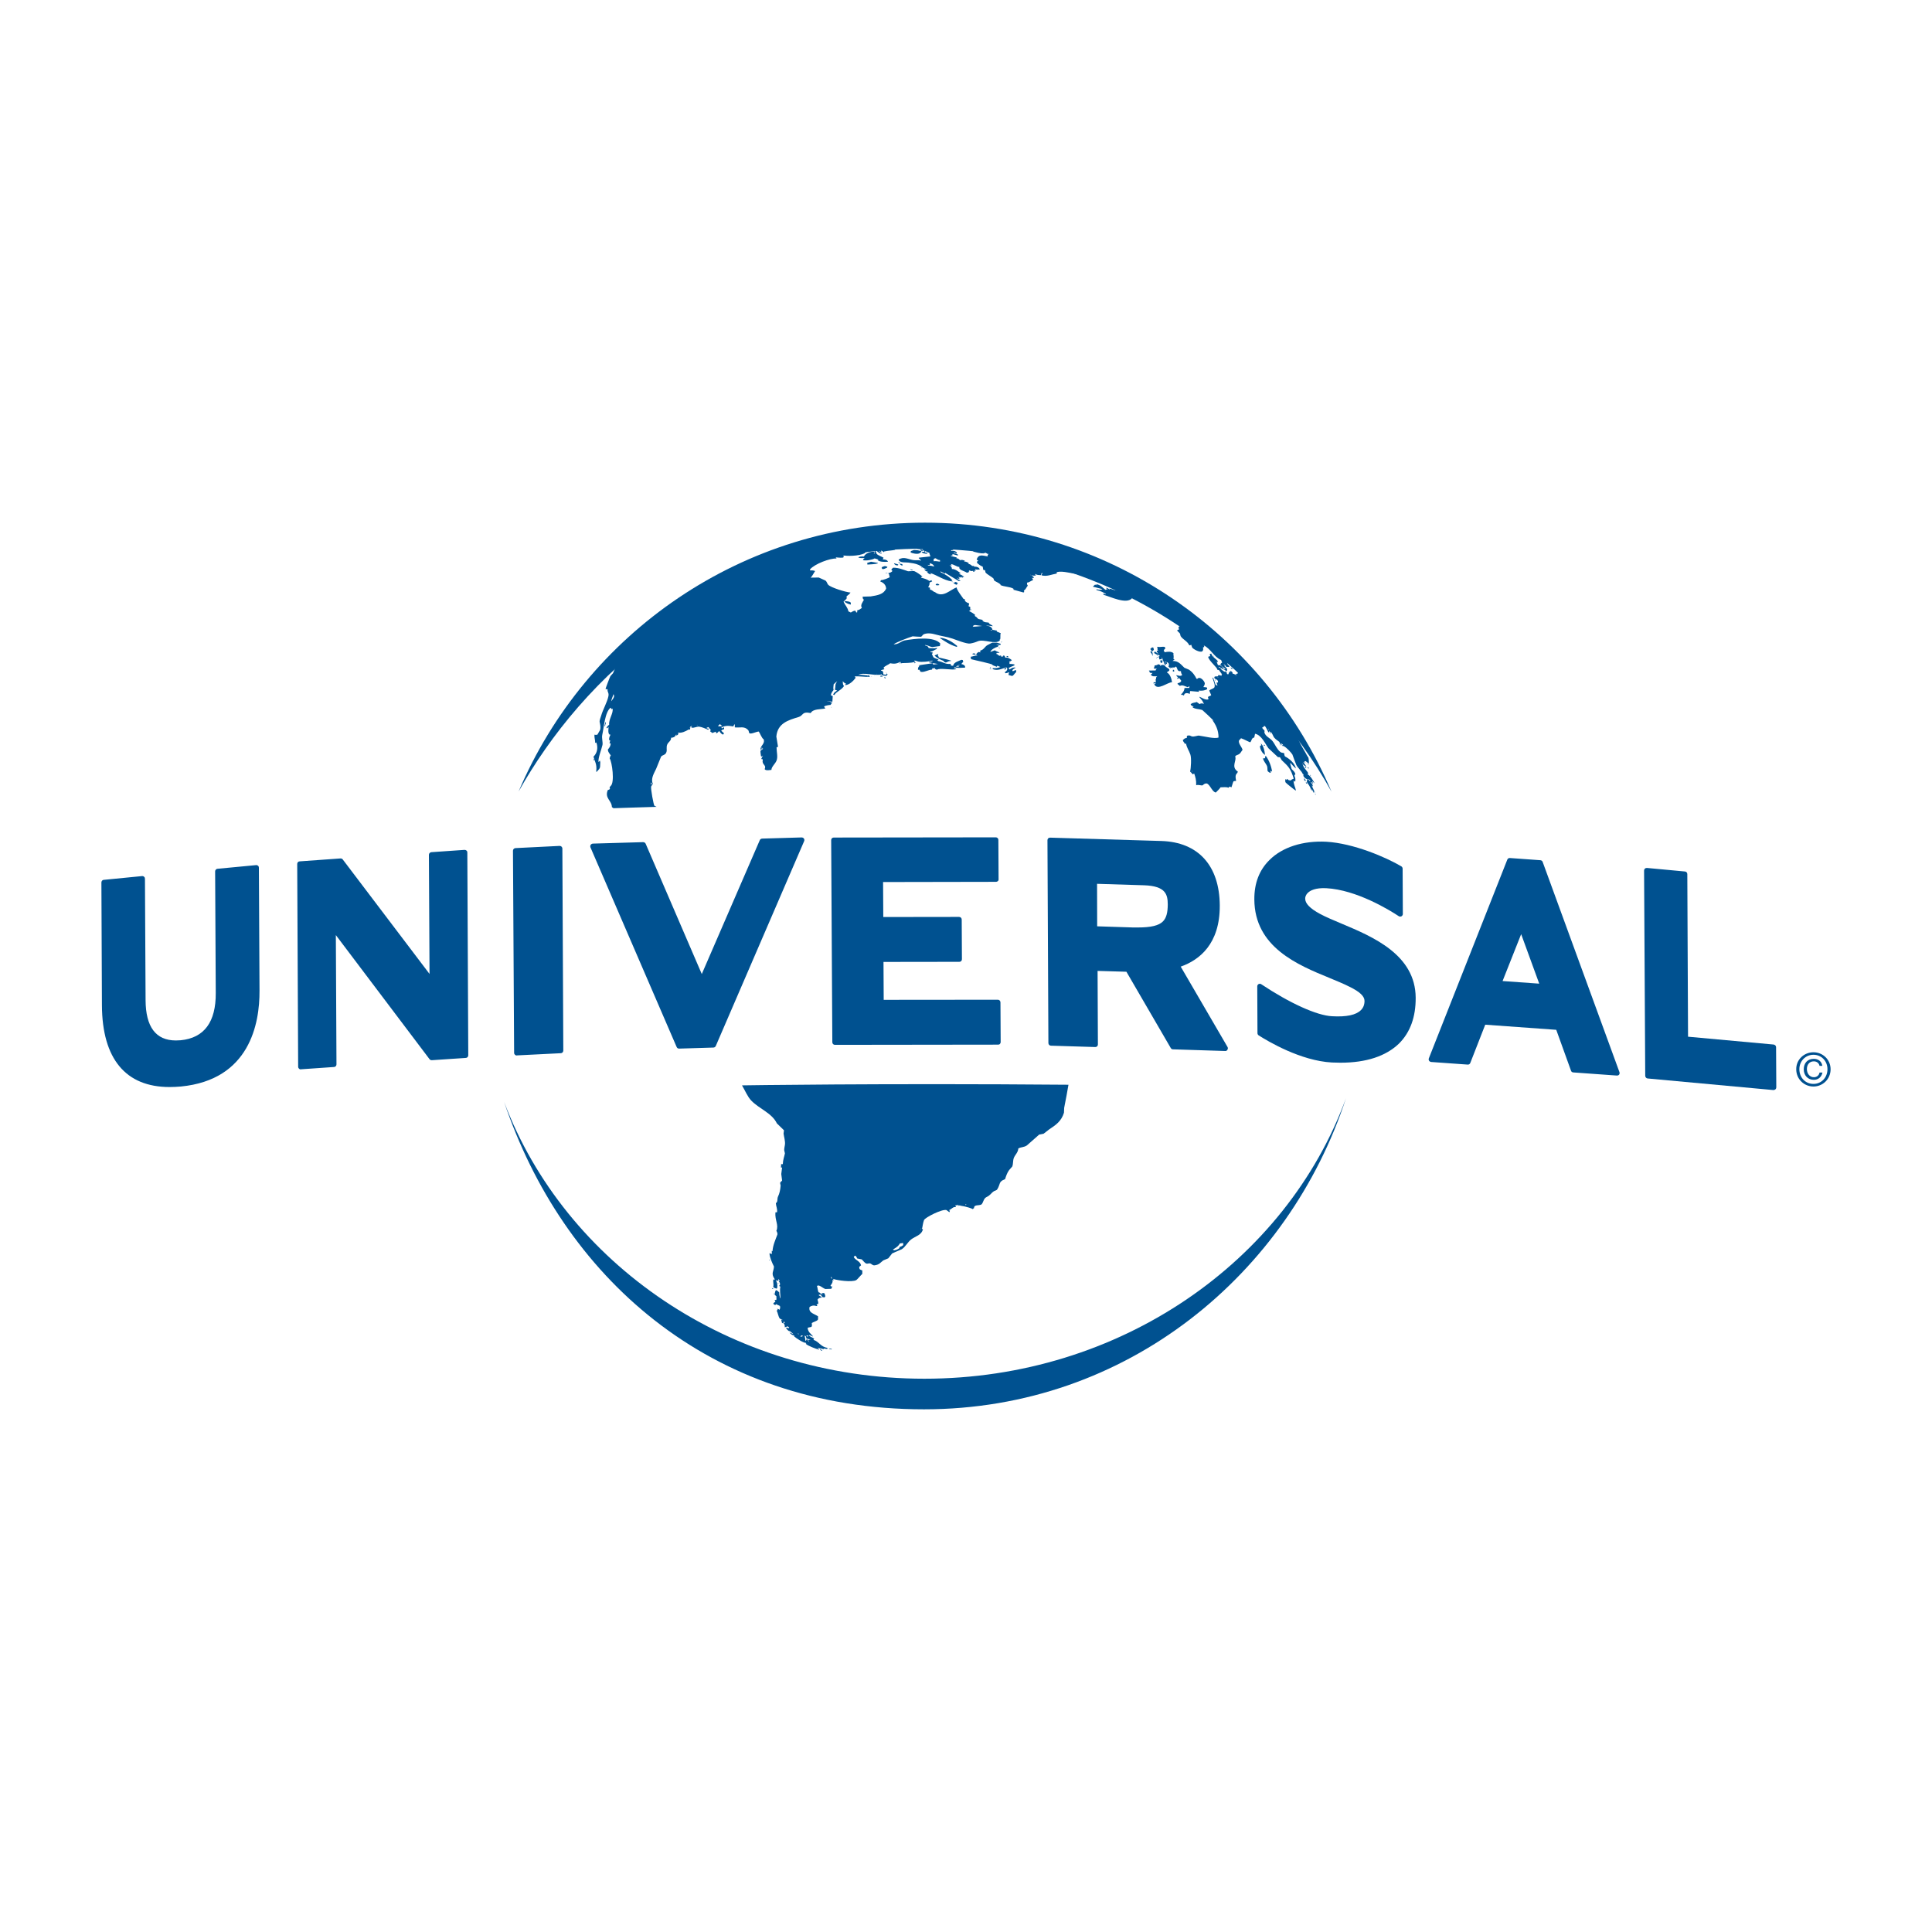
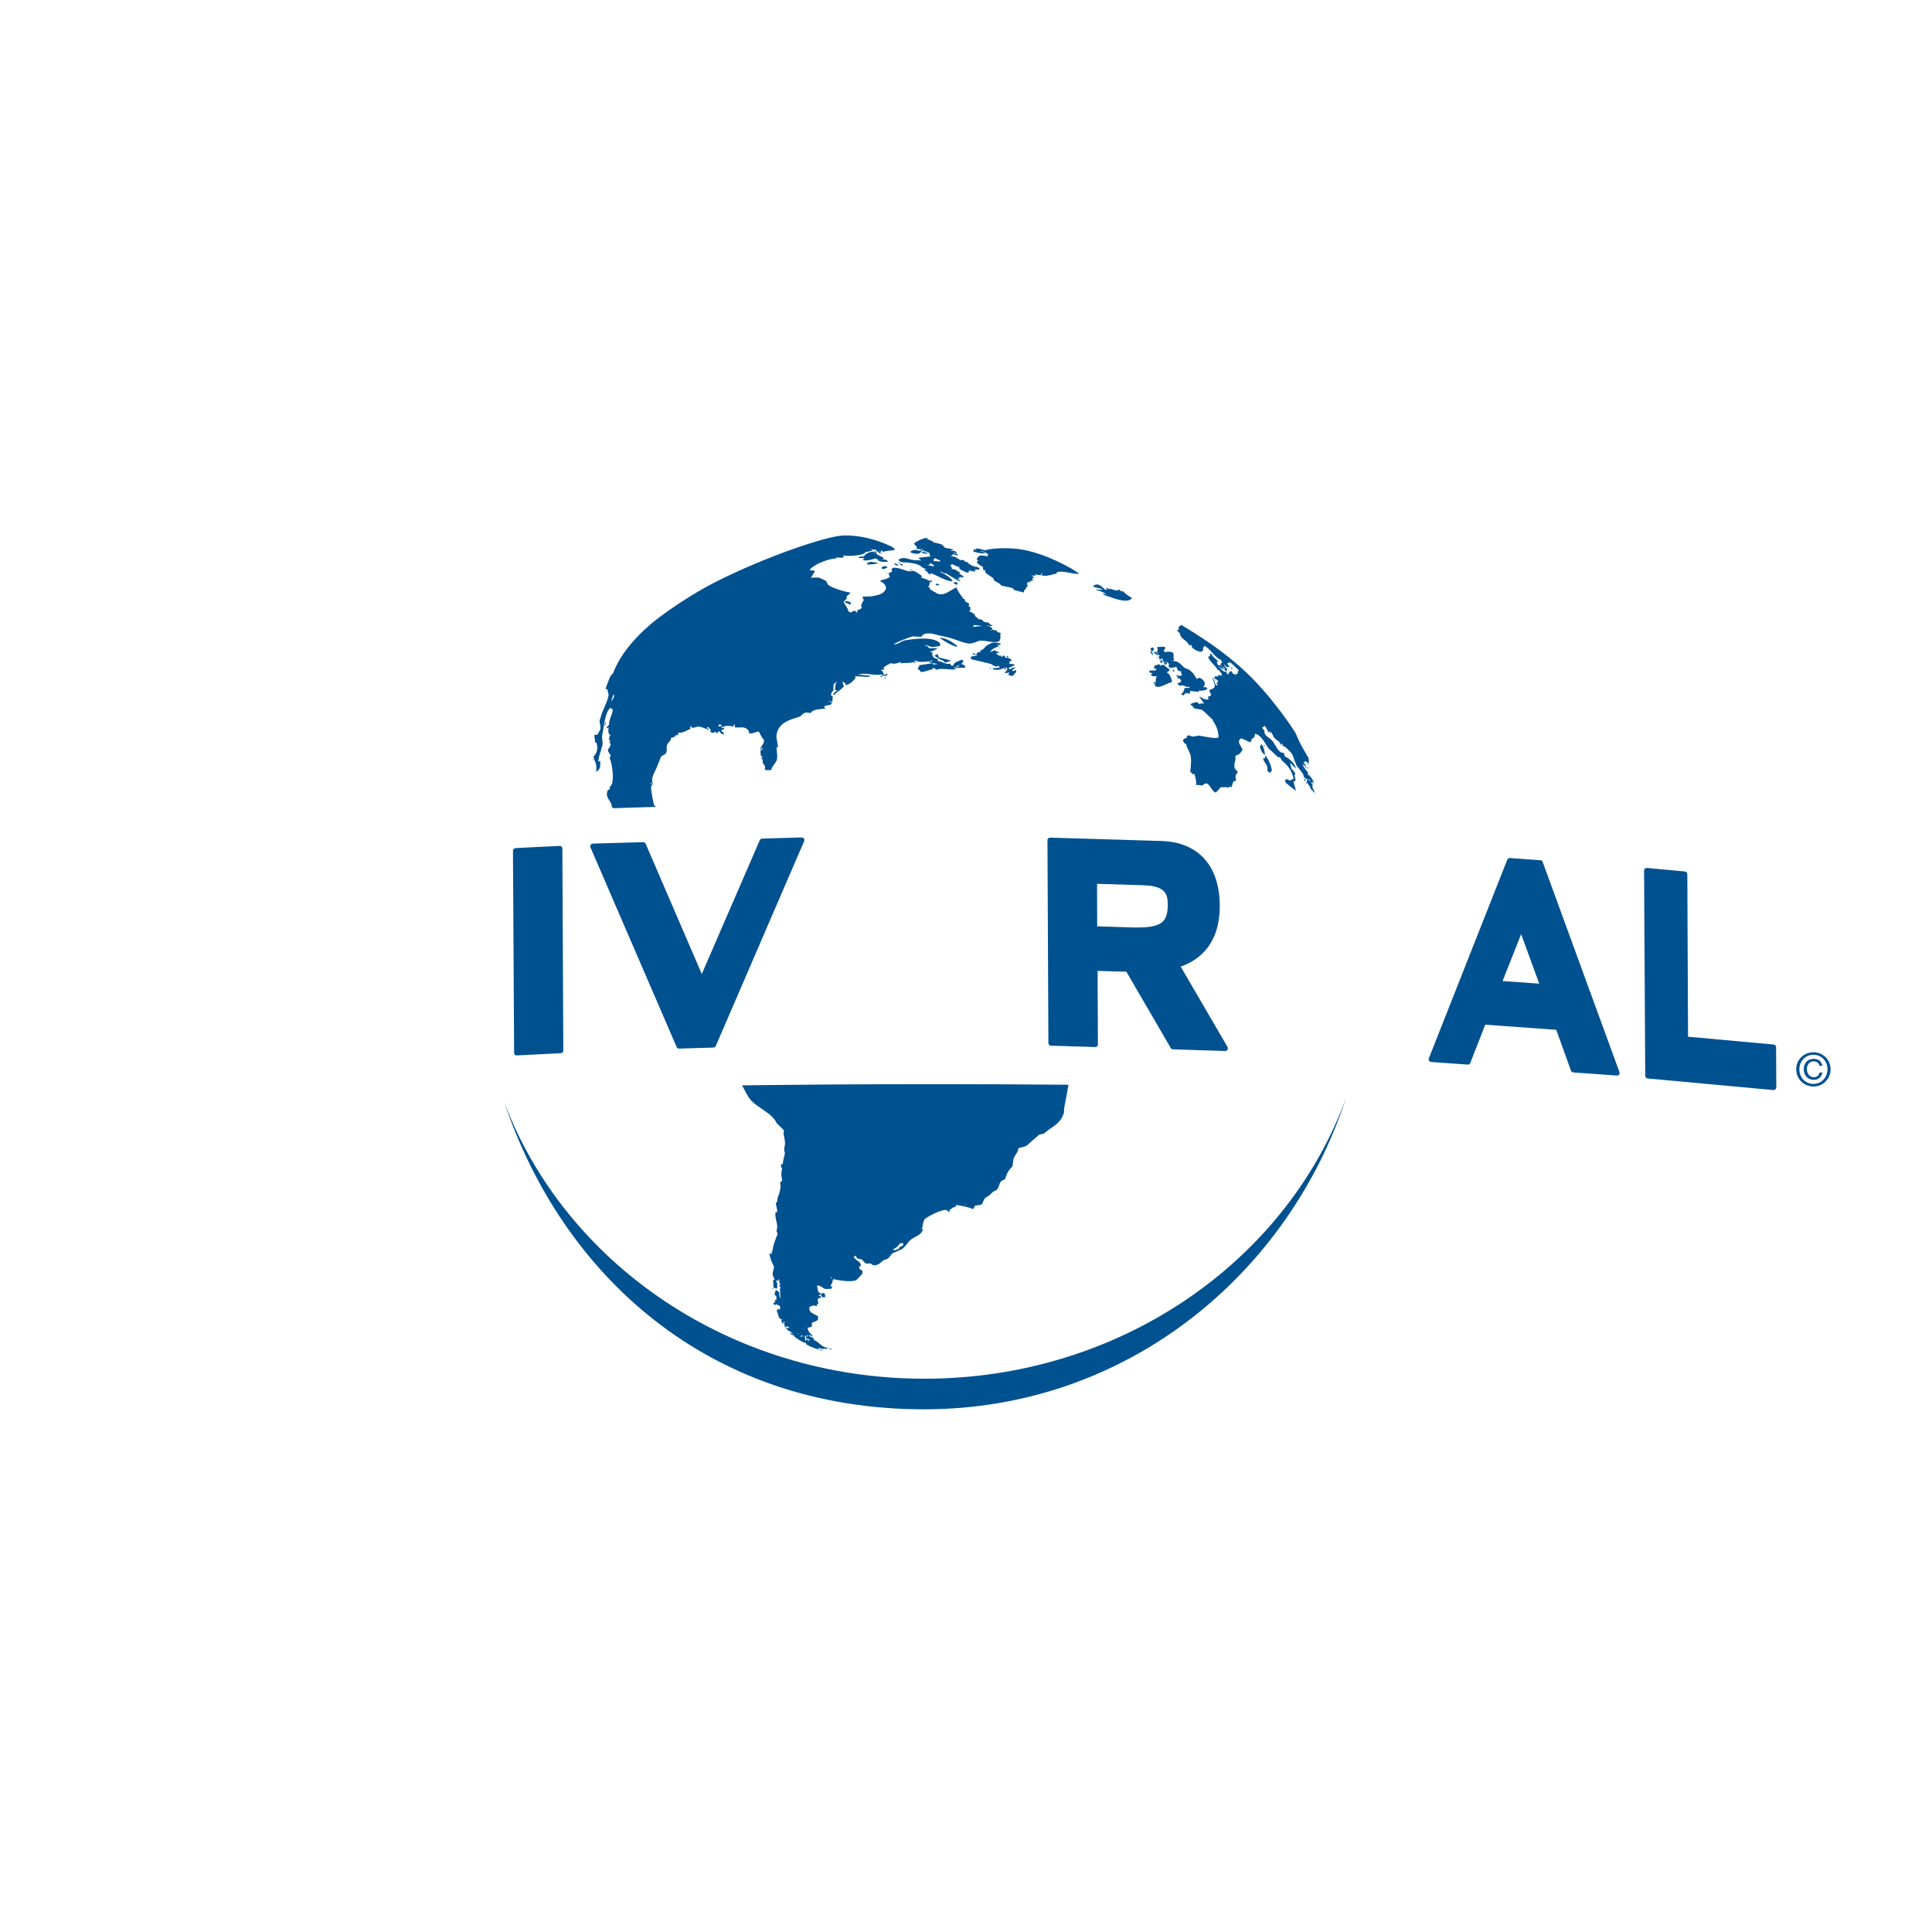
<svg xmlns="http://www.w3.org/2000/svg" version="1.1" id="Layer_1" x="0px" y="0px" viewBox="0 0 185 185" style="enable-background:new 0 0 185 185;" xml:space="preserve">
  <style type="text/css">
	.st0{fill-rule:evenodd;clip-rule:evenodd;fill:#005190;}
	.st1{fill:#005190;}
</style>
  <g id="Upload_by_NICF-Nettie_2_">
    <g>
      <path class="st0" d="M94.33,52.7c-0.22-0.07-0.64-0.21-0.88-0.17c-0.02,0.01-0.05,0.02-0.07,0.02c0.05,0.02,0.1,0.04,0.14,0.07    c-0.14,0.05-0.2-0.02-0.32-0.05c0.07,0.11,0.07,0.09-0.01,0.2c0.01,0.02,0.02,0.03,0.02,0.05c0.33,0.08,0.65,0.2,1.11,0.16v-0.02    c-0.11-0.1-0.33-0.12-0.44-0.2c-0.02-0.01-0.02-0.01-0.04-0.01c0,0,0-0.01,0-0.02c0.3,0.06,0.56,0.19,0.76,0.33    c0.03-0.02,0.06-0.05,0.09-0.07c-0.07,0.12-0.16,0.16-0.11,0.29c-0.5-0.08-0.86-0.25-1.06,0.29c0.06,0.05,0.11,0.1,0.16,0.14    c-0.04,0.02-0.07,0.03-0.11,0.04c-0.01,0.05-0.02,0.09-0.02,0.14c0.2,0.18,0.3,0.27,0.55,0.37l0.05,0.29    c0.06,0.06,0.06,0.04,0.14,0.03c0.1,0.1,0.03,0.17,0.09,0.25c0.13,0.17,0.64,0.43,0.76,0.58c0.03,0.05,0.01,0.15,0.09,0.2    c0.18,0.12,0.39,0.19,0.56,0.34c0.06,0.03,0.01,0,0,0.07c0.36,0.17,0.92,0.16,1.23,0.34c0.07,0.06,0.03,0.02,0.02,0.11    c0.32,0.09,0.64,0.17,0.95,0.26c0.02-0.01,0.05-0.02,0.07-0.02c0.02-0.09,0.01-0.09-0.02-0.16c0.2-0.11,0.24-0.32,0.38-0.47    c-0.07-0.11-0.09-0.13-0.07-0.29c0.26-0.03,0.34-0.18,0.56-0.23c-0.02-0.12-0.01-0.16-0.11-0.21c0.07-0.04,0.05-0.02,0.14,0.01    c0.02-0.02,0.05-0.04,0.07-0.07c-0.07-0.07-0.14-0.12-0.21-0.19c-0.02,0-0.03,0-0.04,0v-0.02c0.12,0.03,0.25,0.06,0.39,0.03    c0.02,0,0.03-0.01,0.05-0.02c-0.03-0.04-0.07-0.08-0.1-0.11c0.01-0.01,0.02-0.02,0.02-0.02c0.18,0.1,0.29,0.11,0.56,0.11    c0.02-0.06,0.03-0.11,0.05-0.18c0.04,0,0.07-0.01,0.11-0.02c-0.04,0.06-0.07,0.12-0.11,0.18c0.01,0.02,0.02,0.03,0.02,0.05    c0.54,0.12,0.91-0.09,1.44-0.18c0-0.04,0-0.09,0-0.13c0.62-0.18,1.51,0.2,2.11,0.16c0.18-0.02-2.23-1.55-4.74-2.18    C96.52,52.24,94.28,52.62,94.33,52.7 M98.7,55.08c-0.07-0.03-0.03,0-0.07-0.05C98.7,55.06,98.66,55.03,98.7,55.08 M86.98,53.87    c0.29,0.04,0.68,0.08,1,0.23c0.32,0.15,0.4,0.34,0.75,0.4c-0.08,0.06-0.12,0.02-0.23,0c0.07,0.14,0.16,0.22,0.37,0.25    c-0.03,0.02-0.07,0.03-0.1,0.04c0.09,0.09,0.15,0.15,0.28,0.2c0.03,0,0.07,0,0.1,0c-0.03-0.09-0.02-0.07-0.1-0.11v-0.02    c0.68,0.21,1.29,0.69,2.06,0.81c0.03-0.11-0.02-0.05,0.09-0.07c0-0.01,0-0.01,0-0.02c-0.22-0.3-0.75-0.63-1.12-0.78    c-0.01-0.03-0.02-0.06-0.02-0.09c0.15,0.07,0.29,0.16,0.44,0.23c0-0.03,0-0.06,0-0.09c0.41,0.25,0.89,0.54,1.31,0.79    c0.04-0.01,0.08-0.02,0.12-0.02c0.02,0,0.02,0,0.04,0c0,0,0-0.01,0-0.02c-0.15-0.1-0.23-0.08-0.32-0.23    c0.06,0.02,0.12,0.04,0.19,0.07c0.01,0,0.01,0,0.02,0c0.02-0.08-0.01-0.09-0.07-0.18c0.01-0.01,0.02-0.02,0.02-0.04    c0.06,0.04,0.04,0.02,0.07,0.09c0.15-0.02,0.11-0.02,0.17-0.11c0.03,0.09,0.03,0.09,0.11,0.14c0.01,0,0.02,0,0.02,0    c-0.01-0.03-0.02-0.07-0.04-0.09c0.06,0,0.11,0,0.16,0c0-0.02,0-0.03,0-0.04c-0.14-0.09-0.25-0.18-0.44-0.24    c-0.01-0.02-0.02-0.03-0.02-0.04c0.04-0.01,0.09-0.02,0.14-0.02v-0.02c-0.13-0.11-0.54-0.44-0.83-0.4    c0.01-0.13-0.07-0.31-0.23-0.35h0.19c0.01-0.02,0.02-0.03,0.02-0.04c-0.03-0.03-0.06-0.07-0.09-0.09c0.3,0.02,0.56,0.27,0.83,0.28    c-0.1,0.3,0.5,0.38,0.71,0.55c0.16-0.02,0.15-0.07,0.25-0.08c-0.02-0.02-0.05-0.03-0.07-0.05c0.03-0.07,0.01-0.05,0.07-0.09    c0.12,0.05,0.24,0.1,0.35,0.03c0,0.03,0,0.06,0,0.09c0.05,0,0.11,0,0.16,0c-0.02-0.02-0.05-0.06-0.07-0.09    c0.07-0.04,0.01-0.02,0.1,0.01c0.02-0.01,0.04-0.02,0.07-0.02c-0.03-0.05-0.06-0.09-0.09-0.14c0.2,0.06,0.29,0.05,0.47,0.02    c-0.06-0.2-0.32-0.28-0.56-0.26c-0.03-0.07,0.02-0.03,0.07-0.07c-0.08,0-0.16,0-0.24,0c-0.07-0.04-0.14-0.18-0.39-0.19    c0.05-0.05,0.01-0.02,0.1-0.04c-0.07-0.08-0.29-0.2-0.44-0.19l-0.04-0.05c0.02-0.01,0.06-0.02,0.09-0.04    c-0.25-0.05-0.3-0.11-0.47-0.03c-0.14-0.11-0.12-0.17-0.37-0.2c0.02-0.02,0.03-0.04,0.05-0.07c-0.18-0.05-0.37-0.09-0.56-0.14    V53.2c0.05-0.01,0.1-0.01,0.15-0.02c0-0.09,0.01-0.06-0.02-0.13c0.17,0.04,0.34,0.09,0.51,0.14c0.02-0.02,0.03-0.03,0.05-0.05    c-0.11-0.11-0.26-0.16-0.42-0.16c0.01-0.02,0.02-0.05,0.02-0.07c0.08,0.02,0.17,0.04,0.25,0.07c0.01-0.01,0.02-0.02,0.02-0.02    c0-0.02,0-0.05,0-0.07c-0.2-0.15-0.25-0.16-0.57-0.14c0.07-0.1,0.1-0.07,0.23-0.08c0-0.01,0-0.02,0-0.02    c-0.24-0.17-0.58-0.09-0.83-0.23c0,0-0.21-0.25-0.25-0.26c-0.17-0.1-0.76-0.22-0.88-0.23c0.02-0.02,0.03-0.04,0.05-0.07    c-0.22-0.1-0.44-0.17-0.69-0.29c0.07,0,0.12,0,0.19,0c0-0.01,0-0.02,0-0.02c-0.11-0.18-1.16,0.26-1.36,0.52    c-0.07-0.04,0.43,0.38,0.29,0.36c-0.02,0.02-0.03,0.04-0.05,0.07c-0.02,0-0.03,0-0.05,0c0.07,0.11,0.56,0.09,0.67,0.09    c0.01,0.02,0.02,0.03,0.02,0.05c-0.09,0.04-0.11-0.03-0.23-0.01c-0.02,0-0.03,0-0.05,0c0.07,0.16,0.21,0.13,0.37,0.07    c0.02,0.06,0.04,0.11,0.07,0.17c-0.1-0.03-0.16-0.04-0.3-0.04c0.06,0.16,0.33,0.19,0.53,0.2c0.01-0.02,0.02-0.06,0.02-0.09    c-0.07-0.01-0.16-0.02-0.23-0.04c0.01-0.05,0.02-0.09,0.02-0.13c0.14,0.05,0.2,0.12,0.39,0.16c0.03,0.11,0.07,0.24,0.11,0.35    c-0.37,0.04-0.73,0.08-1.1,0.12c-0.01,0.02-0.02,0.02-0.02,0.04c0.08,0.07,0.16,0.15,0.23,0.22c0,0.01,0,0.02,0,0.02    c-0.25-0.07-0.53-0.01-0.76-0.05c-0.52-0.09-0.9-0.36-1.39-0.05c0,0.02,0.01,0.04,0.02,0.07C86.25,53.92,86.69,53.83,86.98,53.87     M90.17,53.74c-0.07-0.02-0.03,0-0.07-0.04C90.12,53.72,90.15,53.73,90.17,53.74 M88.75,52.75c0.02,0.01,0.05,0.02,0.07,0.04    C88.75,52.75,88.79,52.79,88.75,52.75 M89.39,53.54c0.05-0.03,0.11-0.06,0.16-0.09c0.21,0.06,0.17,0.17,0.46,0.18    c0.02,0.1,0.04,0.04-0.05,0.09c0.03,0.02,0.07,0.05,0.09,0.07c-0.28-0.04-0.37-0.07-0.67-0.05    C89.43,53.65,89.42,53.63,89.39,53.54 M89.03,53.93c0.16,0.04,0.33,0.11,0.39,0.25c0.02,0.02,0.02,0.04,0.04,0.07    c-0.18-0.06-0.37-0.09-0.6-0.11c-0.01-0.02-0.02-0.03-0.02-0.05c0.07,0,0.14,0,0.2,0.01C89.04,54.03,89.03,53.98,89.03,53.93     M71.05,103.93c0.28,0.46,0.53,1.09,0.89,1.46c0.75,0.78,1.98,1.19,2.45,2.18c0.23,0.22,0.45,0.44,0.68,0.66    c-0.02,0.11-0.02,0.21-0.04,0.32c0.04,0.31,0.18,0.74,0.13,1.07c-0.02,0.15-0.07,0.34-0.07,0.51c0.02,0.1,0.05,0.2,0.07,0.31    c-0.06,0.31-0.19,0.63-0.2,1.02c-0.09,0.04-0.03,0.02-0.16,0c-0.01,0.11-0.02,0.23-0.02,0.34c0.04,0,0.08,0,0.11,0    c-0.02,0.21-0.05,0.42-0.08,0.62c0.02,0.21,0.05,0.42,0.08,0.62c-0.03,0.08-0.16,0.11-0.19,0.24c0.02,0.08,0.03,0.16,0.05,0.24    c-0.03,0.43-0.12,0.79-0.24,1.03c-0.13,0.26,0.01,0.52-0.22,0.66c0.03,0.34,0.15,0.5,0.12,0.86c-0.1,0.02-0.05,0.02-0.16,0.02    c-0.06,0.78,0.34,1.2,0.09,1.78c0.04,0.02,0.13,0.25,0.1,0.34c-0.19,0.52-0.43,1.01-0.47,1.61c-0.02-0.02-0.05-0.03-0.07-0.05    c0.01,0.1,0.01,0.2,0.01,0.31c-0.07-0.02-0.14-0.05-0.21-0.07c-0.01,0.01-0.02,0.02-0.02,0.02c0.04,0.43,0.25,0.88,0.43,1.25    c-0.02,0.49-0.31,0.64,0.06,1.19c0,0.03,0,0.07,0,0.1l-0.11-0.07c-0.07,0.22,0.05,0.47-0.02,0.73c0.08,0.1,0.17,0.12,0.3,0.16    c0.02-0.01,0.04-0.02,0.07-0.02c0.05-0.25,0.03-0.54-0.1-0.73c0.02-0.02,0.03-0.02,0.05-0.04c0.05,0.02,0.11,0.04,0.16,0.07h0.02    c-0.01-0.11,0.05-0.08-0.04-0.09c0.01-0.03,0.02-0.07,0.04-0.1l0.11,0.14c-0.02,0.03-0.04,0.07-0.07,0.1    c0.11,0.08,0.17,0.34,0.02,0.4l0.12,0.09c-0.07,0.4,0.01,0.68,0.01,1.1H74.7c-0.03-0.12-0.12-0.48-0.07-0.52    c-0.09-0.12-0.17-0.2-0.33-0.26c-0.07,0.11-0.11,0.27-0.13,0.43c0.06,0.07,0.12,0.12,0.19,0.19c-0.01,0.11-0.02,0.22-0.02,0.33    h-0.16v0.02l0.07,0.14c-0.07,0.05-0.12,0.1-0.19,0.14c0,0.03,0.01,0.07,0.01,0.1c0.05,0.03,0.11,0.06,0.16,0.09    c0.03-0.03,0.07-0.06,0.1-0.09c0.11,0.09,0.32,0.12,0.42,0.23c-0.03-0.01-0.07-0.02-0.1-0.02c0.03,0.08,0.02,0.05,0.07,0.1    c-0.02,0.07-0.05,0.16-0.07,0.23c-0.08-0.05-0.1-0.08-0.24-0.09v0.02c0.02,0.02,0.05,0.05,0.07,0.07    c-0.04,0.02-0.07,0.05-0.11,0.07c0.12,0.23,0.15,0.57,0.3,0.77c0.11,0.06,0.22,0.11,0.33,0.16c-0.07-0.02-0.12-0.03-0.19-0.05    c0,0.01,0,0.02,0,0.02l0.07,0.28c0.04,0.02,0.07,0.03,0.11,0.05c0.03-0.07,0.07-0.14,0.09-0.2c0.02,0.05,0.05,0.11,0.07,0.16    h-0.09c-0.01,0.01-0.02,0.02-0.02,0.02c0.09,0.14,0.11,0.2,0.11,0.4c0.09-0.03,0.19-0.07,0.28-0.1c0.06,0.06,0.04,0.07,0.14,0.1    c-0.02,0.02-0.03,0.06-0.05,0.09c-0.07-0.02-0.15-0.05-0.23-0.07c-0.01,0.02-0.02,0.03-0.02,0.05c0.09,0.15,0.2,0.25,0.35,0.33    c-0.02-0.03-0.03-0.07-0.05-0.09c0.13,0.11,0.26,0.21,0.39,0.32c0,0.01,0,0.02,0,0.02c-0.12-0.05-0.25-0.11-0.37-0.16    c0.16,0.2,0.29,0.26,0.47,0.3c-0.01,0.07,0.01,0.01-0.02,0.07c0.18,0.17,0.93,0.67,1.14,0.62c-0.01,0.1,0.01,0.02-0.02,0.1    c0.22,0.2,0.93,0.47,1.28,0.56v-0.02c-0.06-0.06-0.11-0.11-0.16-0.16c0.16,0.06,0.29,0.05,0.41,0.08c0-0.01,0.01-0.01,0.01-0.01    l0.01,0.01c0.05,0.02,0.1,0.03,0.15,0.08c0-0.03,0-0.07,0-0.09c0.11,0.01,0.22,0.02,0.33,0.04h0.02c0.01-0.02,0.02-0.03,0.02-0.04    c0-0.02,0-0.05,0-0.07c-0.63-0.07-0.83-0.62-1.34-0.76c0.02-0.03,0.05-0.07,0.07-0.1c-0.15-0.16-0.34-0.15-0.47-0.3    c-0.02-0.01-0.03-0.02-0.05-0.02l0.07-0.04c0.11,0.04,0.23,0.09,0.34,0.14c0-0.01,0-0.02,0-0.02c-0.19-0.24-0.48-0.4-0.51-0.79    c0.01-0.02,0.01-0.02,0.02-0.04c0.11-0.02,0.22-0.05,0.33-0.07c0.08-0.07,0.06-0.2,0.04-0.37c0.15-0.11,0.46-0.17,0.58-0.31    c0.03-0.05,0.03-0.2,0.02-0.34c-0.38-0.25-0.94-0.33-0.81-0.89c0.17-0.13,0.41-0.18,0.64-0.09h0.1c-0.03-0.09,0-0.05-0.07-0.1    c0.04-0.09,0.07-0.08,0.16-0.11c0.02-0.14-0.03-0.27-0.07-0.4c0.1-0.14,0.18-0.2,0.42-0.2c-0.06-0.11-0.2-0.13-0.28-0.21    c-0.02-0.01-0.03-0.02-0.05-0.02c0.05-0.02,0.11-0.05,0.16-0.07c0.11,0.08,0.16,0.14,0.23,0.26c0.07,0.01,0.12,0.02,0.19,0.02    c0.02-0.02,0.04-0.05,0.07-0.07c0-0.15-0.02-0.2-0.07-0.28c-0.01-0.02-0.02-0.05-0.04-0.07c-0.09,0.01-0.17,0.02-0.25,0.02    c0.03,0.03,0.07,0.07,0.11,0.09v0.02c-0.06-0.02-0.11-0.02-0.16-0.04c-0.07-0.07-0.07-0.12-0.23-0.16    c-0.08-0.14-0.08-0.42-0.15-0.59c0.17-0.21,0.57,0.22,0.81,0.28c0.19-0.01,0.37-0.02,0.56-0.02c0.04-0.08,0.07-0.17,0.11-0.25    c-0.03,0.02-0.07,0.03-0.09,0.05c-0.03-0.03-0.07-0.07-0.1-0.1c0.11-0.16,0.27-0.34,0.18-0.56c0.03,0.02,0.07,0.03,0.1,0.05h0.02    c-0.01-0.05-0.02-0.1-0.04-0.14c0.33,0.13,1.81,0.35,2.22,0.11c0.09-0.05,0.44-0.48,0.57-0.59c0-0.11,0-0.22,0-0.33    c-0.2-0.07-0.29-0.08-0.3-0.33c0.06-0.06,0.12-0.11,0.18-0.16c-0.1-0.42-0.52-0.46-0.7-0.79c0.02-0.03,0.06-0.07,0.09-0.11    c0.02-0.01,0.04-0.02,0.07-0.02c0.07,0.1,0.13,0.12,0.16,0.26c0.15,0.03,0.29,0.07,0.44,0.09c0.13,0.1,0.29,0.37,0.47,0.41    c0.14,0.02,0.25-0.07,0.39,0c0.11,0.05,0.19,0.18,0.38,0.16c0.47-0.06,0.55-0.27,0.83-0.47c0.16-0.07,0.33-0.14,0.48-0.2    c0.12-0.16,0.25-0.32,0.37-0.47c0.31-0.13,0.61-0.26,0.92-0.4c0.37-0.24,0.56-0.68,0.9-0.94c0.43-0.33,0.97-0.38,1.13-0.98    c-0.03-0.01-0.07-0.02-0.1-0.02c0.07-0.23,0.08-0.53,0.2-0.85c0.1-0.25,1.73-1.08,2.15-0.96c0.09,0.07,0.19,0.15,0.28,0.21    c0.02-0.05,0.03-0.11,0.05-0.16c-0.03-0.01-0.07-0.02-0.1-0.02v-0.02c0.21-0.05,0.42-0.36,0.63-0.29c0.07-0.07,0.07-0.04,0-0.11    c0-0.02,0-0.05,0-0.07c0.43-0.01,1.26,0.17,1.67,0.37c0.05-0.07,0.04-0.07,0.11-0.09c-0.02-0.37,0.43-0.22,0.7-0.35    c0.18-0.14,0.2-0.57,0.47-0.7c0.43-0.21,0.41-0.35,0.71-0.56c0.13-0.09,0.27-0.07,0.35-0.21c0.31-0.5,0.1-0.72,0.74-0.96    c0.11-0.34,0.2-0.61,0.39-0.87c0.1-0.11,0.2-0.23,0.3-0.34c0.11-0.31,0.04-0.56,0.16-0.85c0.13-0.3,0.39-0.49,0.42-0.88    c0.29-0.15,0.54-0.1,0.82-0.29c0.39-0.34,0.79-0.7,1.18-1.04c0.14-0.02,0.28-0.06,0.42-0.08c0.18-0.14,0.36-0.28,0.54-0.42    c0.64-0.42,1.16-0.78,1.41-1.59c0-0.16,0.01-0.31,0.02-0.47c0.07-0.3,0.42-2.21,0.41-2.21C84.35,103.72,71.05,103.93,71.05,103.93     M76.44,127.76c-0.02-0.02-0.03-0.03-0.05-0.05c0.01-0.01,0.02-0.02,0.02-0.02c0.03,0.01,0.07,0.02,0.09,0.04L76.44,127.76z     M76.62,127.97c0.04-0.03,0.09-0.07,0.14-0.1c0.02,0.01,0.04,0.02,0.07,0.02h0.05C76.82,128.03,76.76,127.99,76.62,127.97     M77.25,128.67c-0.01-0.02-0.02-0.03-0.02-0.05h0.05C77.26,128.63,77.25,128.65,77.25,128.67 M77.59,128.25v0.02    c-0.07,0.01-0.14,0.02-0.2,0.04v0.02c0.04,0.06,0.08,0.11,0.11,0.16c-0.1-0.05-0.16-0.15-0.2-0.25c-0.02-0.01-0.03-0.02-0.05-0.02    c-0.02,0.05-0.05,0.11-0.07,0.16c-0.02-0.01-0.05-0.02-0.07-0.02c0.02-0.11-0.03-0.29-0.07-0.47c0.16,0.05,0.15,0.11,0.16,0.25    C77.33,128.23,77.41,128.22,77.59,128.25 M77.39,127.9l0.02,0.05c-0.03,0.02-0.07,0.03-0.1,0.04c-0.02-0.02-0.04-0.04-0.07-0.07    c-0.02-0.01-0.03-0.02-0.05-0.02c0.02-0.01,0.05-0.02,0.07-0.02C77.3,127.88,77.34,127.89,77.39,127.9 M79.56,122.26    c0.11,0.05,0.07,0.08,0.11,0.16c0,0.01,0,0.02,0,0.02C79.58,122.41,79.59,122.38,79.56,122.26 M86.13,119.4c0,0.04,0,0.08,0,0.11    c-0.13,0.1-0.29,0.19-0.51,0.21c-0.03-0.02-0.07-0.03-0.11-0.05v-0.02c0.24-0.16,0.52-0.3,0.65-0.58    c0.11-0.02,0.21-0.03,0.32-0.05c0,0.07,0.01,0.14,0.01,0.21C86.38,119.3,86.29,119.38,86.13,119.4 M88.13,117.8    c0.01-0.02,0.02-0.05,0.02-0.07c0.01,0.01,0.02,0.02,0.02,0.02C88.17,117.77,88.15,117.79,88.13,117.8 M88.18,117.68    c0.01-0.02,0.02-0.04,0.02-0.07h0.02C88.2,117.68,88.23,117.64,88.18,117.68 M92.44,115.4c0.01-0.02,0.02-0.06,0.02-0.09    c0.03,0,0.06,0,0.09,0C92.51,115.34,92.48,115.37,92.44,115.4 M71.75,70.2c0.17,0.14,0.66-0.15,0.91-0.15    c0.1,0.14,0.32,0.7,0.45,0.72c0.2,0.44-0.34,0.66-0.28,1c0.02,0.01,0.02,0.02,0.04,0.02c0.09-0.09,0.08-0.08,0.05-0.19    c0.02-0.01,0.03-0.02,0.05-0.02c0.05,0.12-0.02,0.1,0.11,0.11c-0.09,0.06-0.17,0.12-0.25,0.19c-0.04,0.09,0.02,0.32,0.04,0.53    c0.04,0.01,0.07,0.02,0.11,0.04c0.02-0.03,0.03-0.07,0.05-0.1c0.01,0.02,0.02,0.03,0.02,0.05c-0.1,0.11-0.1,0.16-0.16,0.29    c0.05,0.01,0.02,0,0.09-0.03c0.05,0.08,0.08,0.13,0.04,0.25c0.02,0.36,0.38,0.36,0.2,0.74c0.13,0.19,0.55,0.07,0.65,0.07    c-0.01-0.28,0.36-0.58,0.48-0.87c0.16-0.36,0.01-0.85,0.01-1.29c0.05-0.02,0.1-0.03,0.14-0.05c-0.05-0.33-0.1-0.65-0.16-0.98    c0.11-1.27,1.13-1.57,2.13-1.87c0.47-0.14,0.29-0.56,1.16-0.38c0.22-0.42,0.96-0.34,1.38-0.44c0.01-0.02,0.02-0.03,0.02-0.04    c-0.1-0.07-0.07-0.03-0.11-0.14c0-0.01,0-0.02,0-0.02c0.11-0.07,0.47-0.14,0.61-0.14c0.04-0.06,0.08-0.12,0.12-0.18    c-0.07-0.11-0.25-0.17-0.42-0.18v-0.02c0.15,0.02,0.29,0.05,0.44,0.07c0,0.07,0,0.12,0,0.19c0.02-0.01,0.07-0.49,0.07-0.73    c-0.04-0.02-0.09-0.03-0.14-0.05c-0.07-0.06-0.02-0.02-0.02-0.11c0-0.1,0.16-0.33,0.25-0.43c-0.07-0.06-0.01-0.43,0-0.54    c0.11-0.1,0.22-0.2,0.34-0.29c-0.26,0.38-0.13,0.38-0.22,0.82c0.07,0.02,0.14,0.04,0.21,0.07c-0.14,0.11-0.28,0.16-0.36,0.34    c-0.01,0.01-0.02,0.02-0.02,0.04c0.05,0.04,0.03,0.03,0.12,0.05c0.13-0.29,0.68-0.47,0.92-0.86c-0.15-0.16-0.08-0.25-0.13-0.46    c0.11,0.1,0.15,0.18,0.32,0.23c-0.02,0.04-0.06,0.07-0.09,0.11c0,0.01,0,0.02,0,0.02c0.36,0.05,0.84-0.43,1.01-0.68    c-0.03-0.08,0-0.04-0.07-0.09c-0.01-0.02-0.02-0.02-0.02-0.04c0.42-0.06,1.01,0.07,1.47,0.02c-0.04-0.05-0.07-0.09-0.11-0.14    c-0.35,0.05-0.66-0.1-1.01-0.02c0.41-0.33,1.68,0.13,2.23-0.07c0.07,0.14,0.2,0.13,0.47,0.14c0.03-0.04,0.07-0.09,0.1-0.13    c-0.02-0.04-0.05-0.07-0.07-0.11c-0.06,0.12-0.01,0.13-0.14,0.13c-0.07-0.01-0.12-0.02-0.19-0.02c-0.03-0.14,0.02-0.34-0.23-0.37    c0-0.02,0-0.03,0-0.04c0.11-0.03,0.22-0.06,0.33-0.09c-0.03-0.04-0.06-0.09-0.09-0.14c0.16-0.2,0.49-0.29,0.64-0.43    c0.37,0.07,0.61,0.06,0.97-0.14c0.05,0.07,0.04,0.05,0.04,0.13c0.46-0.03,0.88,0.01,1.37-0.12c-0.02-0.04-0.05-0.09-0.07-0.14    c0.06,0,0.29,0.09,0.38,0.11c0.35,0.07,1.04,0,1.34-0.1c0.02,0.02,0.03,0.03,0.04,0.05c-0.11,0.02-0.21,0.05-0.33,0.07    c-0.01,0.02-0.02,0.03-0.02,0.05c0.13,0.02,0.25,0.05,0.38,0.08c-0.45,0.07-0.89,0.14-1.34,0.2c-0.01,0.02-0.02,0.03-0.02,0.05    c0.06-0.02,0.11-0.03,0.16-0.04c-0.02,0.02-0.06,0.02-0.09,0.04c-0.11,0.14-0.15,0.15-0.15,0.38c0.05,0,0.1,0,0.14,0    c0.1,0.13,0.04,0.21,0.21,0.21c0.32,0.02,0.63-0.2,0.99-0.22c0.05-0.09,0-0.11,0.11-0.16c0.02,0.02,0.03,0.05,0.05,0.07    c0.03-0.03,0.07-0.06,0.1-0.09c0.02,0.15,0.1,0.15,0.23,0.19c0.2-0.2,1.45,0.06,1.81-0.05c0.02,0,0.03,0,0.05,0.01    c-0.07-0.08-0.13-0.1-0.28-0.11c0.06-0.04,0.07-0.02,0.11-0.09c0.29,0.11,0.6,0.04,0.99,0.04c0-0.02,0-0.04,0-0.07    c0.02-0.14-0.2-0.25-0.35-0.27v-0.02c0.07-0.07,0.12-0.15,0.19-0.22c-0.06-0.08-0.05-0.04-0.05-0.14    c-0.04-0.02-0.09-0.02-0.14-0.03c-0.23,0.11-0.76,0.24-0.78,0.56c-0.16,0.02-0.25,0.02-0.25-0.17c-0.54,0.06-0.75-0.21-1.19-0.27    c-0.03-0.03-0.07-0.07-0.1-0.11c0.03,0,0.07,0,0.1,0.01c0.01-0.02,0.02-0.03,0.02-0.05l-0.43-0.17c-0.07-0.04-0.15-0.26-0.2-0.37    c0.04-0.03,0.07-0.06,0.11-0.09c-0.07-0.06-0.13-0.07-0.25-0.07c0-0.02,0-0.03,0-0.05c0.25-0.03,0.36-0.16,0.59-0.25l0.05-0.09    v-0.02c-0.25,0.07-0.45,0.02-0.8,0.02c-0.04-0.16-0.16-0.22-0.34-0.25c-0.01-0.02-0.02-0.03-0.02-0.05    c0.32,0.03,0.43,0.16,0.7,0.2c0.24-0.03,0.48-0.07,0.73-0.1c0-0.02,0-0.04,0-0.07c0.07-0.05,0-0.05-0.02-0.14    c0.03,0.02,0.07,0.02,0.09,0.03v-0.02c-0.56-0.77-2.57-0.49-3.44-0.34c-0.35,0.07-0.59,0.39-1.06,0.38    c0.2-0.19,1.43-0.65,1.82-0.77c0,0,0.77,0.06,0.82,0.04c0.07-0.07,0.15-0.15,0.21-0.22c0.32-0.16,0.79-0.11,1.19,0.01    c0.54,0.16,1.05,0.2,1.6,0.39c0.33,0.11,1.33,0.52,1.68,0.47c0.27-0.04,0.52-0.12,0.75-0.22c0.56-0.23,1.69,0.35,2.09-0.07    c0.03-0.08,0.02-0.02-0.02-0.11c0.02,0.01,0.03,0.02,0.05,0.02c0.07-0.11-0.01-0.48,0.07-0.61c-0.13-0.05-0.26-0.11-0.39-0.16    c0-0.06,0-0.01,0.02-0.09c-0.24-0.02-0.25-0.07-0.42-0.06c-0.05-0.28-0.29-0.38-0.58-0.41c0-0.01,0-0.02,0-0.02    c0.2,0.02,0.4,0.04,0.61,0.07c-0.11-0.16-0.36-0.17-0.39-0.34c-0.19-0.04-0.36-0.01-0.52-0.11c-0.08-0.06-0.07-0.07-0.07-0.14    c-0.1-0.07-0.35-0.05-0.44-0.13c-0.11-0.09-0.12-0.17-0.28-0.23c-0.03-0.1-0.07-0.05,0.02-0.11c-0.02-0.05-0.43-0.34-0.61-0.38    c0.07-0.06,0.03-0.03,0.11-0.04c0.02-0.05,0.01-0.19,0.02-0.36l-0.16-0.07c-0.02-0.01,0.04-0.12,0.05-0.27    c-0.21-0.08-0.44-0.16-0.42-0.42c-0.04,0-0.08,0-0.11,0c-0.14-0.21-0.68-0.89-0.66-1.11c-0.57,0.16-1.31,1.07-2.09,0.44    c-0.13,0.01-0.21-0.19-0.46-0.23c-0.01-0.07-0.02-0.13-0.02-0.2c-0.05-0.01-0.11-0.02-0.16-0.02c0.07-0.19,0.15-0.21,0.13-0.46    c0.08-0.04,0.17-0.07,0.25-0.11c-0.02-0.04-0.04-0.07-0.07-0.11c-0.07,0.03-0.14,0.06-0.21,0.08c-0.15-0.16-0.49-0.25-0.76-0.32    c-0.01-0.02-0.02-0.02-0.02-0.04c0-0.01,0-0.02,0-0.02c0.05-0.03,0.03-0.02,0.12-0.04c0-0.01,0-0.02,0-0.02    c-0.18-0.16-0.56-0.43-0.79-0.52c-0.19,0.01-0.38,0.02-0.58,0.02c-0.48-0.16-0.93-0.35-1.43-0.34c-0.05,0.04-0.1,0.09-0.14,0.13    c-0.01,0.02-0.02,0.06-0.02,0.09c0.04,0.06,0.03,0.05,0.11,0.08c-0.1,0.13-0.22,0.18-0.42,0.22c0.18,0.21,0.05,0.24,0.16,0.37    c-0.07,0.08-0.63,0.3-0.85,0.3c-0.02,0.05-0.05,0.09-0.07,0.13c0.29,0.1,0.55,0.32,0.56,0.69c-0.25,0.54-0.8,0.63-1.48,0.74    c-0.24,0.01-0.48,0.02-0.72,0.02h-0.05c0.02,0.11-0.01,0.24,0.13,0.29c-0.12,0.24-0.38,0.52-0.2,0.79    c-0.12,0.09-0.29,0.22-0.44,0.22c-0.01,0.07-0.01,0.13-0.01,0.2c-0.03,0.01-0.07,0.02-0.09,0.02c-0.01-0.09-0.06-0.07-0.09-0.18    c-0.2,0.02-0.29,0.1-0.43,0.18c-0.07-0.04-0.16-0.07-0.23-0.11c-0.07-0.37-0.31-0.58-0.47-0.92c0.11-0.11,0.22-0.2,0.31-0.33    l-0.02-0.18c0.14-0.14,0.28-0.2,0.38-0.37c-0.47-0.04-1.86-0.47-2.13-0.74c-0.1-0.09-0.12-0.3-0.27-0.41    c-0.21-0.1-0.43-0.2-0.64-0.29c-0.24,0-0.48,0.01-0.72,0.01c-0.02,0-0.03,0-0.05,0c0.17-0.17,0.28-0.43,0.42-0.63    c-0.12-0.06-0.29-0.07-0.48-0.06c0-0.04,0-0.07,0-0.11c0.46-0.52,1.91-1.07,2.54-1.03c-0.02-0.03-0.06-0.07-0.09-0.11    c0.23,0.02,0.47,0.05,0.72,0.02c0.08-0.11,0.07-0.11-0.02-0.21c-0.02,0-0.03,0-0.05,0c0-0.01,0-0.02,0-0.02    c0.36,0.11,1.58,0.1,2.14-0.19c0.07-0.05,0.02-0.02,0-0.08c0.24-0.06,0.48-0.11,0.72-0.16h0.05c0-0.01,0-0.02,0-0.02    c-0.05-0.04-0.07-0.05-0.16-0.07c0-0.01-0.01-0.02-0.02-0.04c0.16,0.02,0.32,0.03,0.48,0.04c0,0.12,0.34,0.34,0.5,0.39    c0.05-0.06,0.02-0.01,0.02-0.07c0.01-0.01,0.02-0.02,0.02-0.02c-0.06,0-0.02,0-0.1,0.02c-0.03-0.09-0.05-0.1-0.16-0.17    c0-0.01,0-0.02,0-0.02c0.08,0.03,0.16,0.07,0.23,0.11c0-0.07-0.01-0.13-0.02-0.2c0.09,0.07,0.18,0.13,0.27,0.2    c0.01-0.02,0.01-0.04,0.01-0.07c0.39-0.1,0.76-0.08,1.07-0.17c-0.07-0.07-0.12-0.13-0.18-0.2c0.01-0.02-2.17-1.21-4.71-1.17    c-1.63,0.02-7.53,2.05-12.18,4.39c-3.56,1.8-6.29,4.04-6.45,4.2c-1.42,1.24-2.78,2.75-3.5,4.6c-0.08,0.09-0.16,0.19-0.25,0.28    c-0.07,0.12-0.47,1.19-0.47,1.24c0.07,0.01,0.13,0.02,0.2,0.02c-0.04,0.31,0.16,0.31,0.07,0.7c-0.12,0.56-0.52,1.24-0.69,1.84    c-0.04,0.13-0.17,0.44-0.14,0.6c0.04,0.2,0.12,0.49,0.04,0.76c-0.08,0.15-0.17,0.3-0.26,0.45c-0.11,0-0.15,0.03-0.26,0    c-0.01,0-0.02,0-0.02,0c-0.02,0.31,0.08,0.5,0.07,0.78c0.07-0.01,0.05,0,0.11-0.04c0.18,0.48,0.1,1.01-0.27,1.36    c0.11,0.46,0.35,0.71,0.26,1.42v0.02c0.02,0.01,0.03,0.02,0.04,0.02c0.42-0.43,0.31-0.38,0.35-0.93c-0.01-0.05-0.02-0.1-0.04-0.16    c-0.03,0.05-0.07,0.09-0.11,0.14c-0.01,0-0.02,0-0.02,0c-0.06-0.35,0.3-1.25,0.38-1.63c0.05-0.25-0.09-0.67-0.02-0.97    c0.16-0.69,0.24-2.17,0.8-2.6c0.03,0.05,0.07,0.1,0.09,0.15c0.03-0.02,0.06-0.03,0.09-0.06c0.12,0.41-0.38,1.01-0.32,1.54    c-0.12,0.1-0.18,0.16-0.26,0.29c0.02,0.02,0.04,0.04,0.07,0.06c0.04-0.04,0.09-0.09,0.13-0.13c0,0.14-0.07,0.57,0.07,0.7    c0.03,0.06,0,0.02,0.07,0.02c0.02,0.01,0.03,0.02,0.04,0.03c-0.07,0.16-0.13,0.24-0.13,0.48c0.05,0.04,0.03,0.04,0.11,0.06    c-0.02,0.09-0.05,0.19-0.07,0.29c0.04-0.01,0.07-0.02,0.11-0.02c0,0.3-0.11,0.4-0.27,0.61c0.04,0.28,0.16,0.35,0.29,0.56    c-0.09,0.1-0.08,0.16-0.11,0.29c0.22,0.29,0.51,2.34,0.08,2.64c-0.1,0.15-0.11,0.11-0.05,0.26c-0.07,0.09-0.11,0.09-0.21,0.12    c-0.33,0.79,0.38,0.99,0.39,1.63c0.04,0.03,0.1,0.07,0.15,0.11c0,0,2.58-0.09,4.11-0.13c0.06,0-0.11-0.05-0.19-0.11    c-0.07-0.06-0.37-1.63-0.31-1.85c0.06-0.08,0.11-0.16,0.16-0.25c-0.22-0.49,0.12-1.01,0.32-1.44c0.16-0.39,0.32-0.78,0.47-1.16    c0.15-0.18,0.43-0.13,0.52-0.46c0.06-0.22-0.04-0.43,0.07-0.7c0.1-0.25,0.38-0.33,0.37-0.65c0.15,0.02,0.4-0.09,0.43-0.22    c0.02-0.04,0.05-0.08,0.07-0.11c0,0.09,0.01,0.06-0.02,0.14c0.11-0.06,0.07-0.07,0.13-0.06c0.03-0.04,0.07-0.08,0.1-0.12    c-0.02-0.04-0.05-0.07-0.07-0.11c0.4,0.04,0.7-0.11,1.05-0.31c0.2,0.06,0.13-0.11,0.11-0.21c0.05-0.07,0.11-0.09,0.18-0.13    c0.01,0.01,0.02,0.02,0.02,0.02c-0.03,0.03-0.07,0.07-0.09,0.1c0.02,0.02,0.06,0.03,0.09,0.04c0.09,0.08,0.46-0.11,0.68-0.09    c0.21,0.02,0.68,0.2,0.84,0.29c0.02-0.01,0.04-0.01,0.07-0.01v-0.09l-0.16-0.02c-0.01-0.02-0.02-0.04-0.02-0.07    c0.06-0.02,0.12-0.04,0.18-0.06c0.02,0.08,0.16,0.21,0.23,0.31l-0.05,0.02c-0.02,0.02-0.02,0.04-0.04,0.07    c0.07,0.06,0.15,0.11,0.22,0.17c0.11-0.04,0.21-0.09,0.33-0.13c0.01,0.05,0.02,0.11,0.04,0.16c0.16-0.04,0.17-0.13,0.28-0.22    c0.09,0.1,0.16,0.24,0.29,0.3l0.07,0.04c0.01,0,0.02,0,0.02,0c0.03-0.04,0.06-0.08,0.09-0.12l-0.23-0.21    c-0.01-0.02-0.02-0.03-0.04-0.04c0.07-0.08,0.12-0.11,0.25-0.13c0.04-0.08,0.02-0.08,0.02-0.2c-0.07,0.03-0.12,0.07-0.19,0.1    c-0.01,0-0.02,0-0.02,0l-0.05-0.07c0.36-0.23,0.78-0.17,1.15-0.11c0.02-0.05,0.05-0.11,0.07-0.16c0.02-0.02,0.04-0.03,0.07-0.05    c0,0.1,0,0.2,0,0.3c0.52,0.06,0.9-0.15,1.28,0.26C71.71,69.98,71.71,70.15,71.75,70.2 M83.05,64.74c0.02-0.01,0.02-0.02,0.04-0.02    c0.02,0,0.05,0,0.07,0c-0.04,0.02-0.08,0.03-0.11,0.05C83.05,64.75,83.05,64.75,83.05,64.74 M91.81,63.67    c0.02,0,0.03,0.01,0.05,0.01c0.04,0.07,0,0.03-0.07,0.04C91.8,63.71,91.81,63.69,91.81,63.67 M91.68,63.74    c0.04,0,0.07,0,0.11,0.01c0.01,0.02,0.02,0.04,0.02,0.07v0.02c-0.1-0.01-0.19-0.01-0.28-0.01C91.58,63.8,91.63,63.77,91.68,63.74     M89.82,63.58c-0.14,0.02-0.28,0.03-0.43,0.05c-0.02-0.01-0.04-0.02-0.07-0.04c0.01-0.03,0.02-0.07,0.02-0.09    C89.51,63.53,89.66,63.55,89.82,63.58 M94.89,60.31c0.03,0.01,0.06,0.02,0.09,0.02c0,0.01,0,0.02,0,0.02    c-0.02,0.02-0.05,0.02-0.07,0.04C94.87,60.34,94.89,60.39,94.89,60.31 M93.21,59.89l0.16-0.04c0.23,0.03,0.46,0.07,0.68,0.09    c-0.29,0.02-0.59,0.07-0.91,0.08C93.18,59.94,93.19,60.03,93.21,59.89 M83.97,64.5c0.02,0.06,0.01,0.02-0.02,0.07    C83.95,64.55,83.96,64.52,83.97,64.5 M58.37,67.31c0.02-0.02,0.03-0.05,0.04-0.07C58.4,67.29,58.43,67.27,58.37,67.31     M58.55,67.13c-0.01,0.01-0.02,0.01-0.02,0.01c0.04-0.24,0.14-0.42,0.22-0.67C58.91,66.75,58.65,66.95,58.55,67.13 M62.42,75.08    v0.02c-0.02,0-0.06,0-0.09,0.01c0-0.07,0-0.12,0-0.19C62.39,74.96,62.39,75,62.42,75.08 M66.73,69.49    c0.02-0.03,0.03-0.07,0.05-0.1C66.79,69.45,66.78,69.43,66.73,69.49 M69.14,69.54c-0.14-0.01-0.23,0.02-0.38,0    c0.04-0.11,0.11-0.12,0.18-0.2c0.07,0.06,0.14,0.11,0.2,0.17C69.14,69.52,69.14,69.53,69.14,69.54 M88.07,52.97    c0.05-0.04,0.1-0.08,0.15-0.13c0-0.02,0-0.04,0-0.07c-0.22-0.05-0.39-0.11-0.7-0.11c-0.1,0.03-0.2,0.07-0.3,0.11    c-0.01,0.03-0.02,0.07-0.02,0.11c0,0.01,0,0.02,0,0.02C87.36,52.99,87.86,53.1,88.07,52.97 M84.94,53.66    c-0.11-0.07-0.26-0.1-0.41-0.09c0.02-0.06,0.05-0.11,0.07-0.17c-0.18-0.11-0.55-0.22-0.66-0.38c-0.08-0.09,0.01-0.2-0.13-0.26    c-0.02,0.02-0.03,0.04-0.05,0.07c-0.43-0.04-0.91,0.17-1.03,0.46c-0.22-0.01-0.43-0.01-0.54,0.09c0.12,0.08,0.44,0.06,0.61,0.06    c-0.03,0.02-0.07,0.05-0.1,0.07c-0.02,0.05-0.05,0.09-0.07,0.13c0.34,0.07,0.89-0.03,1.12-0.17c0.13,0.03,0.26,0.07,0.38,0.11    c-0.03,0.02-0.07,0.02-0.11,0.04c0.22,0.19,0.61,0.2,1.01,0.17C85.01,53.74,84.98,53.7,84.94,53.66 M83.67,53.02    c0.02-0.04,0.03-0.09,0.05-0.13c0.02,0.02,0.05,0.04,0.07,0.07h0.05C83.77,52.97,83.72,52.99,83.67,53.02 M91.94,53.53    c-0.01,0.02-0.02,0.02-0.02,0.04c0.02,0,0.03,0,0.04,0C91.95,53.56,91.95,53.55,91.94,53.53 M83.04,53.9    c0.01,0.06,0.02,0.11,0.02,0.16c0.35-0.03,0.67-0.02,0.98-0.11c0.01-0.02,0.02-0.03,0.02-0.05c-0.22-0.03-0.43-0.07-0.65-0.11    C83.29,53.83,83.16,53.87,83.04,53.9 M86.2,53.87c-0.06-0.02-0.11-0.03-0.16-0.05c0,0.02,0,0.04,0,0.07c0.06,0,0.11,0,0.16,0    C86.2,53.87,86.2,53.87,86.2,53.87 M85.61,53.99c0.05,0.05,0.11,0.09,0.16,0.13c0.07,0.01,0.14,0.02,0.2,0.02L86,54.12l0.01-0.07    l-0.37-0.11C85.63,53.96,85.62,53.97,85.61,53.99 M86.33,54.14c0.03,0,0.07,0,0.09,0c0.01-0.01,0.02-0.02,0.02-0.04    c-0.02-0.02-0.04-0.06-0.07-0.09c-0.07-0.01-0.16-0.02-0.23-0.04C86.19,54.07,86.24,54.09,86.33,54.14 M84.7,54.21    c-0.07,0.02-0.16,0.06-0.23,0.08c-0.02,0.03-0.03,0.06-0.05,0.09c0.02,0.03,0.04,0.07,0.07,0.11c0.17,0.03,0.26-0.07,0.42-0.11    c0.02-0.03,0.05-0.06,0.07-0.09C84.89,54.24,84.85,54.21,84.7,54.21 M88.3,54.37c0-0.01,0-0.02,0-0.02c-0.02,0-0.05,0-0.07,0    c0,0.02,0,0.02,0,0.04C88.25,54.37,88.27,54.37,88.3,54.37 M87.43,54.62c-0.06-0.06-0.17-0.1-0.28-0.11    c0.05,0.07,0.11,0.08,0.19,0.11C87.36,54.62,87.4,54.62,87.43,54.62 M84.98,54.9c0-0.01,0-0.02,0-0.02    c-0.07-0.01-0.12-0.01-0.19-0.02c0.02,0.01,0.03,0.02,0.05,0.04C84.89,54.9,84.94,54.9,84.98,54.9 M107.12,56.45    c-0.04,0-0.08,0.01-0.11,0.02c0.02,0.02,0.04,0.05,0.07,0.07c-0.25,0.05-0.56-0.12-0.83-0.18c-0.01,0.01-0.02,0.01-0.02,0.02    c0.02,0.03,0.03,0.07,0.05,0.1c-0.11-0.09-0.2-0.17-0.37-0.2v0.02l0.14,0.15v0.02c-0.12-0.04-0.1-0.06-0.19,0.02    c-0.26-0.21-0.48-0.51-0.92-0.55c0.04,0.04,0.07,0.08,0.11,0.11c-0.07-0.02-0.12-0.05-0.19-0.07c-0.06,0.05-0.12,0.1-0.18,0.16    c-0.01,0.01-0.02,0.02-0.02,0.04c0.3,0.07,0.61,0.16,0.9,0.23c-0.15,0.11-0.3,0.06-0.56,0.02c-0.01,0.01-0.02,0.02-0.02,0.02    l0.02,0.05c0.43,0.1,0.6,0.21,0.88,0.36c0.01,0.02,0.02,0.03,0.02,0.05c-0.08-0.02-0.16-0.03-0.24-0.06    c-0.01,0.01-0.01,0.02-0.02,0.02c0.01,0.03,0.02,0.07,0.04,0.09c0.64,0.17,2.18,0.94,2.71,0.33v-0.02    c-0.28-0.18-0.68-0.44-0.85-0.65C107.35,56.66,107.28,56.55,107.12,56.45 M88.99,55.54c-0.02,0-0.03,0-0.05,0    c0,0.01,0,0.02,0,0.04C88.96,55.57,88.98,55.55,88.99,55.54 M91.23,55.74c0-0.01,0-0.02,0-0.02c-0.04-0.03-0.03-0.03-0.11-0.05    C91.16,55.73,91.14,55.71,91.23,55.74 M91.3,55.78c0,0.01-0.01,0.02-0.01,0.02c0.07,0.08,0.18,0.16,0.3,0.19    c0.04-0.03,0.08-0.06,0.12-0.09c-0.02-0.04-0.05-0.09-0.07-0.13c-0.06-0.02-0.12-0.03-0.18-0.05    C91.43,55.8,91.46,55.79,91.3,55.78 M89.64,55.93c-0.02,0.02-0.03,0.05-0.05,0.07c0.08,0.07,0.21,0.05,0.33,0.03    c0.01-0.02,0.02-0.03,0.02-0.05c-0.04-0.02-0.07-0.04-0.11-0.07c-0.04-0.01-0.08-0.02-0.11-0.02    C89.69,55.9,89.66,55.91,89.64,55.93 M125.9,75.9c0.01,0,0.02,0,0.02,0c-0.11-0.24-0.23-0.48-0.34-0.72    c0.02,0.03,0.05,0.07,0.07,0.1c0.02,0.01,0.03,0.02,0.05,0.02v-0.04c0.02-0.11-0.11-0.26-0.18-0.36c0.02-0.01,0.02-0.02,0.04-0.02    c0.06,0.06,0.11,0.11,0.16,0.17c0.01,0,0.02,0,0.02,0c-0.04-0.09-0.08-0.19-0.11-0.28c0.08,0.08,0.16,0.16,0.25,0.25    c-0.11-0.25-0.42-0.77-0.68-0.88c0.04-0.09,0-0.06,0.09-0.04c-0.08-0.29-0.52-0.56-0.56-1c0.01,0,0.01,0,0.02,0    c0.04,0.25,0.21,0.18,0.32,0.29c0.01,0,0.02,0,0.02,0c-0.09-0.13-0.18-0.26-0.27-0.39c0.04-0.03,0.09-0.07,0.13-0.11    c0.11-0.07,0.2,0.17,0.34,0.17c0.02,0.1,0.02,0.11,0.04,0.21c0.02-0.29-0.01-0.64-0.05-0.74c-0.12-0.14-0.2-0.34-0.31-0.52    c-0.35-0.58-0.61-1.06-0.87-1.73c-0.06-0.16-2.18-3.47-4.88-6c-2.79-2.61-6.16-4.43-6.11-4.45c-0.07,0.08-0.13,0.15-0.25,0.19    c0.02,0.15-0.02,0.15,0.05,0.24c-0.07,0.02-0.11,0.06-0.2,0.1c0.08,0.13,0.2,0.2,0.28,0.31c0.02,0.08,0.04,0.16,0.06,0.24    c0.21,0.33,0.65,0.48,0.83,0.88c0.11,0.02,0.1-0.01,0.18-0.06c0.03,0.09,0.07,0.19,0.1,0.28c0.11,0.15,0.72,0.5,0.96,0.36    c0.1-0.07,0.11-0.23,0.07-0.37c0.04-0.02,0.09-0.03,0.13-0.06c-0.02-0.03-0.02-0.07-0.04-0.11c0-0.01,0-0.02,0-0.02    c0.65,0.31,0.97,1.11,1.65,1.39l0.1,0.25c-0.11,0.03-0.12,0.11-0.18,0.18c0.12,0.17,0.28,0.3,0.49,0.4    c-0.07,0.09-0.04,0.04-0.16,0.01v0.02c0.06,0.08,0.1,0.11,0.19,0.16c0.04,0,0.09,0,0.14,0.01c0-0.06-0.01-0.12-0.01-0.18    c-0.07-0.07-0.15-0.2-0.25-0.25c0.01-0.07-0.02-0.02,0.04-0.08c-0.04-0.05-0.09-0.11-0.14-0.16c0.12,0.07,0.2,0.16,0.26,0.29    c0.09,0,0.18,0.01,0.28,0.02c0,0,0.01,0,0.02,0c0-0.02,0-0.04,0-0.07c-0.06-0.07-0.12-0.16-0.19-0.23    c0.04-0.06,0.03-0.03,0.02-0.11c0.08,0.01,0.17,0.02,0.25,0.03c-0.03-0.06-0.07-0.11-0.1-0.17c0.05,0.03,0.98,0.87,0.93,0.9    c-0.13,0.07-0.1,0.12-0.07,0.25c-0.04,0.02-0.07,0.02-0.11,0.04c-0.16,0.19-0.2,0.01-0.39,0c-0.07-0.08-0.04-0.03-0.02-0.11    c-0.07-0.07-0.14-0.12-0.2-0.19c0,0.05,0,0.09,0,0.13c-0.04-0.01-0.09-0.02-0.14-0.02c0.03,0.14-0.02,0.08-0.07,0.25    c-0.03-0.01-0.07-0.02-0.11-0.02c-0.04-0.06-0.07-0.17-0.07-0.23c-0.04-0.05-0.02-0.04-0.11-0.07c0.02,0.02,0.03,0.06,0.05,0.09    c-0.19,0-0.33-0.16-0.47-0.27c-0.05-0.01,0-0.01,0.02-0.04c-0.06-0.06-0.09-0.08-0.2-0.1c-0.01-0.01-0.02-0.02-0.02-0.04    l0.02-0.04c0.16,0.09,0.31,0.19,0.47,0.28c-0.09-0.2-0.3-0.51-0.56-0.43c-0.06-0.07-0.08-0.24-0.15-0.34    c0.03,0.02,0.07,0.03,0.1,0.05c0.01-0.03,0.02-0.07,0.02-0.11c-0.21-0.25-0.52-0.38-0.63-0.72c-0.05,0.02-0.09,0.04-0.14,0.06    c0.02,0.07,0.03,0.13,0.05,0.2c-0.03,0-0.06,0-0.09,0c-0.04,0.02-0.07,0.03-0.11,0.06c0.08,0.41,0.92,1.04,0.87,1.23l0.16,0.03    c0.1,0.16,0.2,0.25,0.3,0.43c-0.08,0.03-0.06-0.01-0.04,0.13c-0.14-0.05-0.16-0.07-0.34-0.07c0,0.04,0,0.07,0,0.11    c-0.11,0.01-0.21,0.02-0.32,0.02c-0.02,0.04-0.03,0.07-0.05,0.11c0.03,0.06,0.07,0.11,0.1,0.16c0.09,0.04,0.07,0.03,0.16,0.01    c0.07,0.12,0.11,0.15,0.1,0.26c-0.06,0.08-0.02,0.05-0.11,0.02c-0.01,0-0.02,0-0.02,0c0.02,0.16,0.02,0.2,0.1,0.29l-0.19-0.03    c-0.07-0.23-0.16-0.46-0.24-0.69l-0.05-0.02c-0.01,0-0.01,0-0.02,0c0.07,0.3,0.34,0.8,0.15,0.97c-0.12,0.11-0.35,0.14-0.46,0.27    c0.07,0.15,0.13,0.29,0.19,0.43c-0.07,0.07-0.12,0.1-0.25,0.12c-0.05,0.08-0.11,0.15,0.01,0.23c-0.02,0.02-0.05,0.04-0.07,0.07    c-0.29,0.06-0.6-0.19-0.81-0.26c-0.01,0.01-0.02,0.02-0.02,0.02c0.13,0.2,0.3,0.31,0.38,0.55c0.02,0.02,0.05,0.05,0.07,0.07    c0,0.01,0,0.02,0,0.02c-0.19-0.02-0.29-0.06-0.42,0.04c-0.1-0.07-0.19-0.14-0.28-0.2c-0.16,0.08-0.41,0.05-0.54,0.19    c-0.01,0-0.02,0-0.04,0c0.03,0.19,0.18,0.17,0.3,0.27c-0.05,0.01-0.09,0.02-0.14,0.02c0.25,0.22,0.61,0.17,0.96,0.29    c0.02,0,1.1,1.01,1.11,1.07c-0.04-0.03-0.08-0.07-0.11-0.1c-0.01,0.01-0.02,0.02-0.02,0.02c0.28,0.38,0.58,0.93,0.57,1.64    c-0.39,0.15-1.33-0.11-1.87-0.18c-0.14-0.02-0.49,0.14-0.7,0.07c-0.11-0.03-0.15-0.11-0.31-0.08c-0.12-0.03-0.2,0.11-0.14,0.22    c-0.11,0.03-0.25,0.05-0.3,0.14c-0.03,0.02-0.06,0.03-0.09,0.05c0.01,0.24,0.15,0.22,0.18,0.4c0.07-0.01,0.05-0.01,0.12-0.06    c0.05,0.4,0.28,0.68,0.41,1.06c0.12,0.34,0.06,1.32-0.02,1.64c0.11,0.09,0.16,0.16,0.25,0.27c0.05-0.02,0.09-0.06,0.14-0.08    c0.11,0.31,0.21,0.63,0.19,1.12c0.21-0.08,0.48,0.05,0.61,0.01c0.07-0.03,0.12-0.13,0.25-0.16c0.4-0.18,0.6,0.77,1.02,0.85    c0.09-0.09,0.42-0.41,0.45-0.5c0.32,0,0.53-0.05,0.79,0.04c0.02-0.03,0.03-0.07,0.05-0.11c0.13,0.02,0.13,0.03,0.2,0.08    c0.07-0.16,0.13-0.44,0.2-0.58c0.07-0.03,0.11-0.04,0.25-0.04c0-0.14-0.09-0.34-0.02-0.57c0.04-0.14,0.15-0.15,0.19-0.32    c-0.7-0.47-0.07-1.07-0.26-1.45c0.13-0.18,0.24-0.12,0.41-0.25c0.11-0.07,0.21-0.29,0.3-0.38c-0.04-0.25-0.43-0.62-0.34-0.9    c0.03-0.07,0.14-0.12,0.19-0.22c0.35,0.12,0.57,0.27,0.88,0.39c0.16-0.14,0.11-0.42,0.39-0.46c0.02-0.11,0.04-0.21,0.07-0.32    c0-0.01,0-0.02,0-0.04c0.62,0.11,0.98,0.96,1.29,1.39c0,0,0.88,0.83,0.91,0.85c0.02,0.02,0.12-0.03,0.2,0.02    c0.06,0.09,0.11,0.18,0.16,0.27c0.66,0.62,0.86,0.81,1.15,1.77c-0.07,0.04-0.2,0.06-0.28,0.17c-0.22-0.01-0.22-0.03-0.36-0.15    c-0.04,0.04-0.03,0.02-0.05,0.11c-0.03-0.02-0.06-0.06-0.09-0.08c-0.01,0-0.02,0-0.02,0c-0.01,0.11-0.03,0.21,0.02,0.31    c0.04,0.07,0.88,0.74,0.97,0.78c0.01,0,0.02,0,0.02,0.01c-0.05-0.35-0.22-0.53-0.22-0.97c0.04,0.03,0.09,0.07,0.13,0.11    c0.01,0,0.02,0,0.02,0c0.05-0.19,0.01-0.41-0.07-0.56c0.02-0.13,0.01-0.09,0.09-0.14c-0.07-0.29-0.21-0.33-0.36-0.52    c-0.05-0.17-0.09-0.35-0.14-0.52c0.02-0.02,0.03-0.02,0.05-0.04c0.1,0.14,0.36,0.41,0.5,0.51c-0.12-0.5-0.61-0.93-1.05-1.15    c-0.05-0.09-0.07-0.15-0.07-0.3c-0.14-0.07-0.25-0.02-0.38-0.13c-0.34-0.28-0.48-0.71-0.75-1.05c-0.23-0.29-0.65-0.41-0.77-0.81    c0.01-0.06,0.02-0.11,0.02-0.16c-0.05-0.12-0.19-0.15-0.23-0.32c0.13-0.02,0.11-0.06,0.18-0.14c0.03,0,0.06,0.01,0.09,0.01    c0.09,0.11,0.25,0.43,0.32,0.58c0.02,0.01,0.03,0.02,0.05,0.02c0.01-0.05,0.02-0.11,0.02-0.16c0.03,0.07,0.07,0.16,0.11,0.24    c0.02,0.02,0.05,0.03,0.07,0.05c-0.03-0.07-0.07-0.14-0.09-0.21c0.21,0.08,0.29,0.46,0.41,0.59c0.16,0.2,0.41,0.32,0.56,0.47    c-0.03-0.01-0.06-0.02-0.09-0.03c0.07,0.11,0.11,0.14,0.16,0.22c0.04,0.01,0.08,0.01,0.11,0.02c-0.03-0.04-0.07-0.07-0.11-0.11    c0.02-0.01,0.03-0.01,0.05-0.02c0.04,0.03,0.09,0.07,0.14,0.11c0,0.02,0.01,0.03,0.02,0.05c-0.04,0.01-0.09,0.02-0.13,0.03    c0.09,0.1,0.08,0,0.2,0.07c0.25,0.12,0.66,0.56,0.82,0.79c0.12,0.34,0.25,0.68,0.38,1.01c0.15,0.29,0.51,0.58,0.63,0.89    c0.07,0,0.01,0.01,0.07-0.02c0,0.02-0.06,0.12,0,0.23c0.07,0.1,0.2,0.24,0.36,0.26c-0.04,0.13-0.04,0.09-0.05,0.28    c0.16,0.23,0.32,0.45,0.41,0.74c0.02,0.02,0.05,0.04,0.07,0.06c0.01,0,0.02,0,0.02,0c-0.02-0.06-0.03-0.11-0.05-0.16    c0.01,0,0.02,0,0.02,0c0.05,0.11,0.11,0.24,0.16,0.36c0.02,0.01,0.03,0.02,0.05,0.02c-0.02-0.07-0.03-0.13-0.05-0.19    C125.81,75.79,125.86,75.85,125.9,75.9 M116.36,65.03c-0.01-0.01-0.02-0.02-0.02-0.02c0.01-0.01,0.02-0.02,0.02-0.04    c0.02,0,0.03,0,0.05,0c0,0.01,0,0.02,0,0.02C116.4,65.01,116.38,65.02,116.36,65.03 M114.16,73.94c-0.01-0.04-0.01-0.08-0.02-0.12    c0.02,0,0.02,0,0.04,0C114.17,73.86,114.16,73.9,114.16,73.94 M116.59,64.89c0.01-0.02,0.02-0.03,0.02-0.04c0.02,0,0.03,0,0.05,0    C116.63,64.89,116.67,64.87,116.59,64.89 M118.27,64.68c0.09,0.02,0.08,0.01,0.14,0.05c0,0.01,0,0.02,0,0.02    C118.36,64.73,118.31,64.7,118.27,64.68 M121.43,69.8c0.02,0.01,0.05,0.02,0.07,0.03v0.07C121.48,69.87,121.45,69.83,121.43,69.8     M125.43,74.8c-0.07-0.07-0.14-0.13-0.2-0.2c0.02,0.01,0.06,0.02,0.09,0.02c0.05,0.05,0.11,0.09,0.16,0.13    C125.45,74.77,125.44,74.79,125.43,74.8 M80.87,57.6c0.07,0.13,0.42,0.25,0.57,0.29h0.02c0.03-0.1,0.01-0.14-0.02-0.22    c-0.11-0.07-0.28-0.09-0.47-0.11C80.95,57.56,80.91,57.58,80.87,57.6 M92.98,58.41c0.01,0,0.02,0,0.02,0    c0.01-0.01,0.02-0.02,0.02-0.04c-0.04-0.01-0.07-0.02-0.11-0.02C92.96,58.42,92.9,58.37,92.98,58.41 M94.22,59.49l-0.07-0.05    c0.02,0.02,0.03,0.05,0.05,0.07c0.01,0,0.02,0,0.02,0V59.49z M90.01,61.11c0.53,0.33,0.89,0.61,1.59,0.83    c0.02-0.01,0.03-0.02,0.05-0.02c0-0.02,0-0.04,0-0.07c-0.37-0.32-0.99-0.74-1.61-0.78C90.02,61.09,90.02,61.1,90.01,61.11     M95.89,61.45c-0.01,0.02-0.02,0.04-0.02,0.07c0.08-0.04,0.02,0.02,0.07-0.07C95.92,61.45,95.91,61.45,95.89,61.45 M113.56,66.38    c0.11-0.04,0.25,0.03,0.38,0.06c0.01-0.07-0.02-0.22,0.04-0.27c0,0,0.74,0.06,0.77,0.07c0.02,0,0.04,0,0.07,0    c-0.02-0.03-0.03-0.07-0.05-0.11c0.36,0.02,0.53,0.01,0.81-0.13l0.02-0.05c-0.02-0.04-0.03-0.09-0.05-0.13    c-0.11-0.01-0.21-0.02-0.32-0.03c0.05-0.09,0.16-0.25,0.13-0.39c-0.06-0.23-0.47-0.69-0.72-0.39l-0.07-0.02    c-0.14-0.29-0.37-0.64-0.73-0.87c-0.15-0.07-0.29-0.12-0.43-0.18c-0.38-0.36-0.56-0.65-1.13-0.65c0.07-0.05,0.12-0.09,0.19-0.14    c-0.04-0.02-0.08-0.06-0.12-0.08c0.09-0.19-0.02-0.34,0.02-0.52c-0.2-0.2-0.59-0.15-0.87-0.09c0-0.13,0.04-0.08-0.07-0.13    c0.02-0.11,0.07-0.17,0.16-0.22c-0.02-0.06-0.03-0.11-0.05-0.16c-0.24-0.06-0.47,0.05-0.7-0.02c-0.05,0.07-0.04,0.07,0.01,0.16    c-0.04,0.1-0.02,0.11,0.05,0.2c-0.02,0.01-0.03,0.02-0.05,0.02c-0.08-0.02-0.04-0.02-0.1,0.05c0.05,0.07,0.1,0.15,0.15,0.22    c0,0.01,0,0.02,0,0.02c-0.1-0.07-0.2-0.15-0.31-0.22c-0.04,0.09-0.02,0.03-0.09,0.13c0.12,0.13,0.37,0.21,0.5,0.22    c0.02,0.03,0.03,0.07,0.05,0.09c-0.04,0.02-0.08,0.05-0.12,0.07c0.06,0.11,0.1,0.11,0.07,0.25c0.08-0.01,0.16-0.02,0.24-0.02    c0.01-0.04,0.02-0.07,0.02-0.11c0-0.02,0-0.03,0-0.05c0.01,0,0.02,0,0.02,0c0.04,0.25,0.18,0.43,0.25,0.7c0.03,0,0.07,0,0.1,0    c0.01-0.02,0.01-0.03,0.02-0.04c-0.02-0.04-0.02-0.08-0.05-0.11c0.05,0.03,0.1,0.06,0.15,0.09c0.01,0,0.02,0,0.02,0    c-0.02-0.07-0.05-0.16-0.07-0.23c0.07,0.05,0.12,0.09,0.19,0.13c0.06,0.11,0.05,0.2,0,0.34c0.07,0.06,0.15,0.11,0.21,0.17    c0.01,0,0.02,0,0.02,0l-0.05-0.09c0-0.01,0-0.02,0-0.02c0.07,0.02,0.15,0.06,0.21,0.08c0-0.02,0-0.06,0-0.09    c0.16,0.07,0.22,0.02,0.33-0.07c0.16,0.19,0.09,0.51,0.47,0.44c0.01,0.19,0.05,0.26,0.12,0.38c-0.18,0.15-0.37,0.04-0.56,0.01    c0.03,0.15,0.08,0.12,0.17,0.2c-0.03,0.04-0.07,0.07-0.1,0.11c0.01,0.02,0.02,0.03,0.02,0.04c0.07-0.02,0.12-0.04,0.19-0.07    c0.07,0.08,0.12,0.16,0.19,0.25c-0.02,0.14-0.15,0.2-0.3,0.23c-0.02,0.02-0.04,0.05-0.07,0.07c0.08,0.07,0.16,0.13,0.24,0.2    c0.25-0.13,0.47,0.03,0.74,0.12c0.07-0.03,0.12-0.06,0.19-0.09c-0.03,0.07-0.03,0.07-0.02,0.16c-0.16,0-0.31,0-0.47,0.01    c0.01,0.2-0.13,0.44-0.32,0.61c0,0.02,0,0.03,0,0.04c0.12,0.02,0.14-0.01,0.26,0.07C113.42,66.5,113.38,66.42,113.56,66.38     M111.56,63.44c0-0.02,0-0.06-0.01-0.09c0.02,0,0.03,0,0.05,0c0.02,0.02,0.03,0.05,0.05,0.07    C111.62,63.43,111.59,63.44,111.56,63.44 M95.81,61.72c0.01-0.02,0.02-0.05,0.02-0.07c-0.12-0.04-0.25-0.07-0.38-0.11    c-0.14,0-0.28,0-0.42,0c-0.09,0.02-0.34,0.17-0.47,0.23c-0.25,0.13-0.35,0.45-0.68,0.52c-0.04,0.09-0.04,0.07,0,0.16v0.02    c-0.1-0.02-0.07,0-0.12-0.05c-0.15,0.04-0.22,0.14-0.3,0.24c0.05,0.04,0.09,0.08,0.14,0.12c-0.19-0.04-0.43,0.08-0.65,0.11    c0.01,0.08,0.02,0.16,0.04,0.23c0.38,0.11,1.96,0.42,2.09,0.55c-0.03,0-0.07,0-0.1,0c0.16,0.06,0.32,0.12,0.47,0.18    c0.03-0.04,0.03-0.03,0.04-0.11c0.11,0.05,0.2,0.09,0.31,0.13c-0.2,0.07-0.4,0.13-0.73,0.11c-0.01,0.02-0.02,0.06-0.02,0.09    c0.49,0.19,0.89-0.04,1.31-0.17c0.03,0.04,0.07,0.08,0.1,0.12c-0.01,0.2-0.12,0.26-0.24,0.34c0.03,0.09,0.02,0.07,0.09,0.11    c0.11-0.03,0.22-0.07,0.34-0.1c-0.05,0.09-0.07,0.11-0.07,0.27c0.12,0.04,0.23,0.05,0.35,0.09c0.17-0.09,0.22-0.26,0.38-0.38    c-0.01-0.06-0.02-0.12-0.02-0.18c-0.11-0.03-0.13,0.07-0.33,0.1c-0.01-0.03-0.02-0.07-0.02-0.09c0.07-0.1,0.14-0.16,0.26-0.2    c0.01-0.02,0.02-0.03,0.02-0.05c-0.01-0.01-0.02-0.02-0.02-0.02c-0.29,0.02-0.35,0.08-0.52,0.2c-0.02-0.02-0.03-0.06-0.05-0.09    c-0.07-0.02-0.02,0.02-0.07-0.02c0.16-0.15,0.5-0.23,0.56-0.29c0.02-0.02,0.03-0.03,0.05-0.05c-0.1-0.09-0.34-0.07-0.52-0.09    c0.06-0.15,0.01-0.04-0.02-0.23c0.14-0.02,0.19-0.05,0.26-0.13c-0.16-0.13-0.4-0.28-0.61-0.23c-0.09-0.1-0.02-0.16-0.16-0.22    c-0.07,0.03,0,0.05-0.07,0.02c-0.02,0.07-0.02,0.04,0.02,0.09c-0.05,0-0.1,0-0.14-0.01c-0.14,0.01-0.09,0.02-0.07-0.11    c-0.11,0.02-0.07-0.01-0.09,0.07c-0.09-0.05-0.14-0.08-0.24-0.08c0.02-0.02,0.03-0.04,0.05-0.07c-0.09-0.04-0.03-0.02-0.12-0.01    l-0.04-0.04c0-0.03,0-0.07,0-0.1c0.09,0,0.19,0,0.28-0.01c0-0.01,0-0.02,0-0.02c-0.14-0.1-0.29-0.1-0.44-0.22    c-0.14,0.05-0.29,0.11-0.43,0.16c0.07-0.23,0.47-0.44,0.71-0.5c0.02-0.03,0.06-0.07,0.09-0.11c-0.07-0.05-0.07-0.07-0.19-0.07    c0-0.01,0-0.02,0-0.02V61.7c0.12,0.04,0.2,0.07,0.33,0.06C95.78,61.75,95.8,61.74,95.81,61.72 M110.33,62.37    c0.05-0.04,0.11-0.09,0.16-0.14c-0.02-0.07-0.03-0.15-0.05-0.22l-0.12-0.02c-0.06,0.06-0.12,0.11-0.18,0.16    c0.06,0.07,0.11,0.11,0.11,0.18C110.28,62.35,110.3,62.36,110.33,62.37 M95.65,61.99c0.02-0.02,0.03-0.03,0.05-0.05    c-0.02,0-0.03,0-0.05,0V61.99z M110.23,62.37c-0.03,0.02-0.06,0.03-0.09,0.05c0.08,0.08,0.13,0.16,0.19,0.27    c0.02,0.01,0.05,0.02,0.07,0.02c-0.02-0.1-0.05-0.2-0.07-0.29C110.29,62.41,110.26,62.39,110.23,62.37 M95.69,62.1    c0.02-0.01,0.03-0.02,0.05-0.02v-0.02c-0.04-0.01-0.07-0.02-0.11-0.02C95.65,62.05,95.68,62.08,95.69,62.1 M116.24,62.86    c-0.04-0.07,0.02-0.02-0.07-0.07l0.04,0.07C116.22,62.86,116.23,62.86,116.24,62.86 M110.83,62.8c0.01-0.02,0.02-0.03,0.02-0.05    l-0.1-0.04C110.78,62.74,110.8,62.77,110.83,62.8 M110.4,62.76c0-0.01,0-0.02,0-0.02c-0.02,0.01-0.05,0.01-0.07,0.01    c0,0.02,0,0.02,0,0.04C110.35,62.77,110.38,62.77,110.4,62.76 M110.78,62.94c0,0.01,0,0.01,0,0.02c0.01,0.01,0.02,0.02,0.02,0.02    c0.01,0,0.02,0,0.02,0c0.01-0.02,0.02-0.05,0.02-0.07c-0.02,0-0.03,0-0.05,0C110.79,62.92,110.78,62.93,110.78,62.94     M110.71,62.98c0,0.02,0,0.05,0,0.07c0.02,0,0.03,0,0.04,0C110.73,62.98,110.76,63.02,110.71,62.98 M93.19,62.57    c-0.02,0.01-0.03,0.01-0.05,0.02c-0.01,0.02-0.02,0.05-0.02,0.07c0.11,0.01,0.22,0.02,0.33,0.03c-0.04-0.04-0.08-0.08-0.11-0.12    C93.28,62.57,93.23,62.57,93.19,62.57 M96.4,62.82c-0.01,0.02-0.02,0.06-0.02,0.09c0.07,0,0.12,0,0.19,0.01    C96.52,62.82,96.53,62.83,96.4,62.82 M111.25,63.49c0.07-0.06,0.1-0.23,0.02-0.32c-0.06,0.09-0.07,0.12-0.19,0.16    C111.13,63.46,111.16,63.44,111.25,63.49 M111.09,63.22c0,0.01,0,0.02,0,0.02c0.02,0.01,0.03,0.01,0.05,0.02    c0.01-0.01,0.02-0.02,0.02-0.02c-0.02-0.01-0.03-0.02-0.05-0.04C111.1,63.21,111.1,63.22,111.09,63.22 M90.37,63.33    c0.05,0.07,0.09,0.08,0.18,0.11c0.22-0.03,0.19-0.15,0.5-0.14c0.01-0.01,0.02-0.02,0.02-0.02v-0.02    c-0.16-0.07-1.13-0.29-1.13-0.29c-0.08-0.05-0.05,0-0.07-0.11c-0.11-0.1-0.06-0.07-0.02-0.2c-0.02-0.01-0.04-0.02-0.07-0.02    c-0.09,0.03-0.17,0.07-0.26,0.11c-0.01,0.02-0.02,0.02-0.02,0.04c0.25,0.22,0.47,0.35,0.82,0.48    C90.39,63.31,90.35,63.26,90.37,63.33 M111.76,64.41c-0.01-0.02-0.02-0.03-0.02-0.05c0.15-0.04,0.14-0.11,0.23-0.16    c0-0.03,0-0.07,0-0.11c-0.16-0.16-0.31-0.16-0.45-0.37c-0.17-0.09-0.31-0.06-0.44,0.06c0.01-0.06,0-0.03,0.04-0.1    c-0.07-0.02-0.14-0.06-0.21-0.08c-0.07,0.07-0.19,0.11-0.35,0.12c-0.02,0.16-0.01,0.16-0.09,0.26c0.09,0.07,0.17,0.06,0.29,0.03    c-0.04,0.11-0.09,0.08-0.1,0.19c-0.21,0-0.43,0-0.64,0.01c0.02,0.14,0.05,0.05,0.1,0.13c-0.02,0.02-0.05,0.02-0.07,0.03    c0.1,0.08,0.18,0.07,0.31,0.07c-0.08,0.08-0.09,0.1-0.16,0.17c0.19,0.24,0.34,0.1,0.61,0.17c-0.16,0.11-0.11,0.11-0.11,0.26    c-0.1,0.11-0.09,0.07,0,0.14c-0.06,0.11-0.04,0.04-0.02,0.16c-0.07,0-0.13,0-0.2-0.01c-0.01,0.04-0.02,0.08-0.04,0.12    c0.08-0.02,0.17-0.03,0.26-0.04c-0.06,0.03-0.11,0.07-0.17,0.11c0.29,0.67,1.27-0.2,1.7-0.19    C112.19,65.04,112.06,64.56,111.76,64.41 M96.75,63.41l-0.05-0.05c-0.01,0.02-0.02,0.04-0.02,0.07    C96.7,63.42,96.72,63.42,96.75,63.41 M117.84,63.91c0.02,0.04,0.03,0.07,0.05,0.11c0.05,0.02,0.11,0.03,0.16,0.05    C118,63.99,117.96,63.95,117.84,63.91 M87.54,63.49c0.02,0.01,0.03,0.02,0.05,0.02c0.06-0.06,0.06-0.02,0.09-0.11    c-0.02,0-0.04,0-0.07,0C87.59,63.43,87.57,63.46,87.54,63.49 M112.3,64.24c0.01,0.02,0.02,0.04,0.02,0.07    c0.03-0.01,0.07-0.02,0.11-0.02c0.01-0.02,0.02-0.04,0.02-0.07c-0.04-0.04-0.08-0.07-0.12-0.11    C112.32,64.15,112.31,64.19,112.3,64.24 M86.16,63.54c0.02-0.01,0.03-0.02,0.04-0.04c-0.02-0.02-0.04-0.05-0.07-0.07    C86.12,63.51,86.12,63.49,86.16,63.54 M86.33,63.53c-0.02,0-0.03,0-0.05,0c0,0.02,0,0.03,0,0.05    C86.29,63.56,86.31,63.54,86.33,63.53 M94.79,63.87l0.05,0.09l0.05-0.04L94.79,63.87z M96.36,63.97c-0.02,0-0.04-0.01-0.07-0.01    c-0.03,0.02-0.07,0.05-0.1,0.07c-0.01,0.02-0.02,0.05-0.02,0.07l0.07,0.01c0.04-0.02,0.08-0.04,0.11-0.07V63.97z M87.9,63.73    c0.04,0.02,0,0.02,0.04,0C87.93,63.73,87.91,63.73,87.9,63.73 M94.77,64.03c0.02,0.02,0.05,0.02,0.07,0.03    c0.02-0.01,0.03-0.02,0.05-0.02c-0.03-0.02-0.07-0.03-0.1-0.05C94.78,64,94.78,64.02,94.77,64.03 M94.89,64.06v0.05    c0.02-0.02,0.03-0.03,0.04-0.05C94.92,64.06,94.91,64.06,94.89,64.06 M116.32,65.12c0,0.02,0,0.04,0,0.07c0.02,0,0.03,0,0.05,0    C116.34,65.12,116.37,65.16,116.32,65.12 M84.89,64.4c-0.02,0-0.03,0-0.05,0c0,0.02,0,0.03,0,0.05    C84.85,64.43,84.87,64.42,84.89,64.4 M84.39,64.69c-0.04,0.02-0.08,0.03-0.11,0.04c0,0.02,0,0.03,0,0.05    c0.07,0.01,0.16,0.02,0.23,0.02v-0.02C84.45,64.71,84.49,64.72,84.39,64.69 M83.76,64.72c-0.02,0-0.03,0-0.05,0    C83.75,64.75,83.72,64.75,83.76,64.72 M83.47,64.79c0.01,0,0.02,0,0.02,0c-0.04-0.05,0-0.02-0.07-0.05    C83.44,64.75,83.45,64.77,83.47,64.79 M84.78,64.95c0.01,0,0.02,0,0.02,0c0.01-0.02,0.02-0.03,0.02-0.05    c-0.05-0.04-0.04-0.03-0.14-0.05c-0.01,0.02-0.02,0.03-0.02,0.05C84.71,64.92,84.75,64.93,84.78,64.95 M79.65,67.73    c-0.02-0.02-0.03-0.02-0.05-0.04c-0.01,0.02-0.02,0.02-0.02,0.04C79.6,67.73,79.63,67.73,79.65,67.73 M57.89,69.5    c0.01,0.02,0.02,0.03,0.02,0.04c0.01,0,0.02,0,0.02,0c0.02-0.11,0.06-0.22,0.09-0.34c-0.02-0.02-0.05-0.02-0.07-0.04    C57.94,69.28,57.92,69.39,57.89,69.5 M66.09,69.74c0.03-0.02,0.06-0.04,0.09-0.06c-0.02-0.01-0.02-0.01-0.04-0.02    C66.12,69.69,66.1,69.72,66.09,69.74 M122.54,71.36c0.02,0,0.03,0,0.05,0c-0.03-0.07,0-0.02-0.05-0.07V71.36z M121.11,72.28    c0.01,0,0.02,0,0.02,0c-0.02-0.34-0.17-0.96-0.41-1.09c0.02,0.06,0.05,0.11,0.07,0.17c-0.05,0.02-0.1,0.05-0.14,0.08    c0,0.29,0.21,0.67,0.41,0.79C121.08,72.25,121.09,72.26,121.11,72.28 M121.07,71.31c-0.02,0.01-0.03,0.02-0.05,0.02v0.07    c0.04,0,0.07,0.01,0.11,0.01C121.1,71.34,121.12,71.36,121.07,71.31 M56.84,72.68c-0.01,0.02-0.02,0.04-0.02,0.06l0.07,0.08    c0.01-0.01,0.02-0.01,0.02-0.01C56.89,72.7,56.9,72.72,56.84,72.68 M121.17,72.38c-0.01,0.07-0.02,0.14-0.04,0.21    c-0.1,0.05-0.07,0.05-0.19,0.01c0.02,0.26,0.29,0.52,0.38,0.74c0.07,0.16,0.02,0.38,0.07,0.51c0.1,0.06,0.11,0.13,0.29,0.16    c0-0.07-0.01-0.13-0.02-0.2c0.06,0.01,0.07,0.02,0.13,0.07c0.01,0,0.02,0,0.02,0c-0.08-0.54-0.31-1.1-0.58-1.47    C121.22,72.4,121.2,72.39,121.17,72.38 M124.93,73.02c0.02,0.02,0.04,0.03,0.07,0.05c-0.02-0.1-0.02-0.08-0.07-0.15V73.02z     M125.17,73.2c0.01,0,0.02,0,0.02,0c-0.03-0.09,0-0.04-0.07-0.1C125.14,73.14,125.16,73.17,125.17,73.2 M125.02,73.54    c0.02-0.02,0.04-0.04,0.07-0.07c-0.04-0.04-0.07-0.08-0.11-0.12c0.02,0.04,0.03,0.08,0.05,0.12c-0.03-0.03-0.07-0.06-0.09-0.08    C124.95,73.44,124.99,73.49,125.02,73.54 M125.22,73.53c0.02,0.02,0.06,0.06,0.09,0.08c0-0.03,0-0.07,0-0.1    c-0.03-0.02-0.07-0.03-0.09-0.05V73.53z M124.51,73.83c-0.02-0.07-0.03-0.08-0.09-0.12C124.45,73.74,124.49,73.78,124.51,73.83     M125.44,74.18v0.07c0.03,0.02,0.07,0.03,0.1,0.05C125.51,74.26,125.48,74.22,125.44,74.18 M124.88,74.5v0.19    c0.02,0.02,0.04,0.05,0.07,0.07c0.02,0.01,0.05,0.02,0.07,0.02c0.01-0.01,0.02-0.02,0.02-0.04    C124.99,74.67,124.93,74.59,124.88,74.5 M125.06,74.99c0.03,0.02,0.06,0.05,0.09,0.07v-0.09c-0.03-0.03-0.07-0.06-0.11-0.08    C125.04,74.92,125.05,74.95,125.06,74.99 M125.9,75.97c0.02,0.05,0.05,0.1,0.07,0.14c0.01-0.01,0.02-0.02,0.02-0.04    C125.97,76.03,125.93,76,125.9,75.97 M91.72,115.35c-0.02,0.02-0.05,0.03-0.07,0.05c0.01,0.02,0.02,0.03,0.04,0.05    c0.04,0,0.08,0,0.11,0c0-0.01,0-0.02,0-0.02C91.78,115.4,91.75,115.37,91.72,115.35 M91.9,115.42c0.02-0.02,0.03-0.03,0.04-0.05    c-0.01,0-0.02,0-0.04,0V115.42z M73.74,119.93c0.04,0.02,0.01,0.02,0.05,0H73.74z M73.63,120.67c0.02,0.01,0.03,0.02,0.05,0.02    c0-0.01,0.01-0.02,0.02-0.02c-0.02-0.02-0.02-0.03-0.04-0.05L73.63,120.67z M74.53,122.9c0.01-0.01,0.02-0.02,0.02-0.02    c0-0.01,0-0.02,0-0.02h-0.1C74.5,122.92,74.46,122.86,74.53,122.9 M73.91,123.35c0.02,0.02,0.03,0.04,0.05,0.07h0.09v-0.02    C74,123.35,74,123.36,73.91,123.35 M74.07,123.84c0,0.02,0,0.05,0,0.07c0.02,0,0.05,0,0.07,0    C74.12,123.89,74.1,123.86,74.07,123.84 M74.28,124.22h0.05c-0.01-0.02-0.02-0.03-0.02-0.05C74.3,124.18,74.29,124.2,74.28,124.22     M78.75,129.17l-0.06-0.06c-0.01,0-0.01,0-0.02,0C78.67,129.18,78.66,129.14,78.75,129.17 M79.63,129.22    c0.01-0.02,0.02-0.03,0.02-0.05c-0.1-0.02-0.2-0.03-0.3-0.05C79.41,129.21,79.52,129.2,79.63,129.22 M78.5,129.17    c0.05,0.11,0.11,0.16,0.25,0.19C78.69,129.27,78.61,129.21,78.5,129.17" />
-       <path class="st0" d="M88.57,50.05c-17.48,0-32.48,10.61-38.91,25.74c5.93-10.58,18.5-23.26,38.89-23.25    c18.42,0.02,32.2,11.1,38.95,23.27C121.07,60.67,106.06,50.05,88.57,50.05" />
    </g>
    <g>
      <path class="st0" d="M128.89,105.15c-5.48,16.76-20.88,29.8-40.41,29.8c-20.7,0-34.63-12.87-40.21-29.44    c5.82,15.44,21.64,26.51,40.24,26.51C107.26,132.02,123.18,120.78,128.89,105.15" />
-       <path class="st1" d="M16.24,104.09c-4.21,0-6.45-2.7-6.48-7.81L9.71,84.5c0-0.13,0.1-0.25,0.23-0.25l3.66-0.36    c0.07-0.01,0.15,0.02,0.2,0.07c0.06,0.05,0.08,0.11,0.08,0.19l0.06,11.62c0.01,2.56,0.98,3.86,2.9,3.86c0.15,0,0.3-0.01,0.46-0.02    c2.25-0.22,3.38-1.74,3.36-4.53L20.6,83.44c0-0.13,0.1-0.24,0.23-0.25l3.69-0.35c0.07-0.01,0.14,0.02,0.19,0.06    c0.06,0.05,0.08,0.12,0.08,0.19l0.06,11.77c0.02,3.16-0.94,8.54-7.53,9.18C16.95,104.07,16.59,104.09,16.24,104.09" />
    </g>
    <g>
-       <path class="st1" d="M28.8,102.4c-0.07,0-0.12-0.02-0.17-0.07c-0.05-0.05-0.08-0.11-0.08-0.19l-0.09-19.41    c0-0.14,0.1-0.25,0.24-0.25l3.91-0.28c0.08,0,0.17,0.03,0.22,0.11l8.3,10.95l-0.06-11.41c0-0.13,0.11-0.24,0.24-0.25l3.17-0.22    c0.07,0,0.14,0.02,0.19,0.07c0.06,0.04,0.08,0.11,0.08,0.18l0.09,19.42c0,0.13-0.1,0.25-0.23,0.25l-3.26,0.22    c-0.09,0-0.17-0.03-0.22-0.1l-8.97-11.88l0.06,12.38c0,0.13-0.1,0.25-0.23,0.25l-3.17,0.22C28.8,102.4,28.8,102.4,28.8,102.4" />
      <path class="st1" d="M49.48,101.07c-0.07,0-0.12-0.02-0.17-0.07c-0.05-0.05-0.08-0.11-0.08-0.19l-0.11-19.35    c0-0.13,0.11-0.25,0.25-0.25l4.21-0.21c0.07,0,0.14,0.02,0.19,0.07c0.05,0.05,0.08,0.11,0.08,0.18l0.09,19.35    c0,0.14-0.11,0.25-0.24,0.25l-4.2,0.21C49.49,101.07,49.49,101.07,49.48,101.07" />
      <path class="st1" d="M65.02,100.41c-0.1,0-0.19-0.06-0.23-0.16l-8.25-19.11c-0.03-0.08-0.02-0.17,0.02-0.24    c0.05-0.07,0.12-0.11,0.21-0.12l4.82-0.14c0.11,0.01,0.2,0.06,0.24,0.16l5.37,12.47l5.55-12.81c0.03-0.09,0.12-0.15,0.22-0.16    l3.8-0.11c0.1,0.01,0.16,0.04,0.21,0.11c0.05,0.07,0.06,0.16,0.02,0.25l-8.46,19.61c-0.04,0.09-0.13,0.15-0.23,0.15L65.02,100.41    L65.02,100.41z" />
-       <path class="st1" d="M79.95,100.05c-0.14,0-0.25-0.11-0.25-0.25l-0.11-19.35c0-0.07,0.02-0.13,0.07-0.18    c0.05-0.05,0.11-0.07,0.18-0.07l15.51-0.02c0.15,0,0.25,0.11,0.25,0.25l0.02,3.76c0.01,0.07-0.02,0.14-0.07,0.18    c-0.05,0.05-0.11,0.07-0.18,0.07l-10.81,0.02l0.02,3.35l7.26-0.01c0.14,0,0.25,0.11,0.25,0.25l0.02,3.8    c0,0.07-0.02,0.13-0.07,0.18c-0.05,0.05-0.11,0.07-0.18,0.07l-7.26,0.01l0.02,3.63l10.93-0.01c0.14,0,0.25,0.11,0.25,0.25    l0.02,3.8c0,0.07-0.02,0.13-0.07,0.18c-0.04,0.05-0.11,0.07-0.17,0.07L79.95,100.05z" />
      <path class="st1" d="M117.34,100.64L117.34,100.64l-5.03-0.16c-0.08,0-0.16-0.05-0.2-0.12l-4.25-7.31l-2.76-0.08l0.03,7.04    c0,0.07-0.02,0.13-0.07,0.18c-0.05,0.05-0.11,0.07-0.18,0.07l-4.24-0.13c-0.14,0-0.25-0.11-0.25-0.25l-0.09-19.42    c0-0.07,0.02-0.13,0.07-0.18c0.05-0.05,0.11-0.07,0.19-0.07l10.65,0.32c3.53,0.11,5.57,2.36,5.59,6.18    c0.02,3.68-1.95,5.22-3.74,5.85l4.48,7.69c0.05,0.08,0.05,0.18,0,0.25C117.51,100.59,117.42,100.64,117.34,100.64 M105.06,88.7    l3.44,0.11c0.16,0,0.31,0,0.45,0c1.27,0,2.01-0.18,2.41-0.58c0.32-0.33,0.46-0.83,0.46-1.64c-0.01-0.92-0.18-1.75-2.27-1.82    l-4.5-0.14L105.06,88.7z" />
-       <path class="st1" d="M128.36,101.76c-0.27,0-0.54-0.01-0.82-0.02c-3-0.16-6.14-2.04-7.02-2.6c-0.07-0.05-0.11-0.13-0.11-0.21    l-0.02-4.48c0-0.09,0.05-0.18,0.13-0.22c0.08-0.04,0.19-0.04,0.26,0.02c2.72,1.81,5.31,2.99,6.77,3.06    c1.39,0.08,2.31-0.12,2.77-0.59c0.23-0.23,0.34-0.52,0.34-0.88c0-0.44-0.45-0.87-1.41-1.34c-0.56-0.29-1.24-0.56-1.95-0.86    c-3.03-1.24-7.17-2.94-7.19-7.52c-0.01-1.54,0.47-2.8,1.44-3.76c1.23-1.24,3.21-1.87,5.44-1.76c2.62,0.15,5.73,1.49,7.2,2.36    c0.07,0.05,0.12,0.13,0.12,0.22l0.02,4.34c0,0.09-0.05,0.17-0.13,0.22c-0.08,0.04-0.18,0.04-0.26-0.01    c-0.89-0.59-4.05-2.53-6.95-2.68c-1.02-0.05-1.54,0.22-1.76,0.45c-0.22,0.21-0.25,0.43-0.25,0.55c0,0.47,0.47,0.95,1.42,1.46    c0.57,0.31,1.3,0.61,2.08,0.94c2.98,1.25,7.06,2.97,7.08,7.09c0.01,1.84-0.52,3.31-1.59,4.38    C132.72,101.13,130.83,101.76,128.36,101.76" />
      <path class="st1" d="M154.84,102.99c0,0-0.01,0-0.02,0l-4.18-0.3c-0.1-0.01-0.18-0.07-0.21-0.17l-1.41-3.91l-6.8-0.49l-1.43,3.66    c-0.04,0.11-0.14,0.17-0.25,0.16l-3.5-0.25c-0.08-0.01-0.16-0.06-0.2-0.12c-0.04-0.07-0.05-0.15-0.02-0.23l7.51-19.02    c0.04-0.11,0.14-0.17,0.25-0.16l2.92,0.21c0.1,0.01,0.19,0.07,0.22,0.17l7.35,20.12c0.03,0.08,0.02,0.16-0.03,0.24    C154.99,102.96,154.92,102.99,154.84,102.99 M143.88,93.94l3.51,0.25l-1.73-4.74L143.88,93.94z" />
      <path class="st1" d="M169.83,104.38c-0.01,0-0.02,0-0.02,0l-12.04-1.11c-0.12-0.01-0.22-0.11-0.23-0.25l-0.11-19.65    c0-0.07,0.02-0.14,0.08-0.19c0.05-0.05,0.12-0.07,0.19-0.07l3.64,0.34c0.13,0.01,0.23,0.11,0.23,0.25l0.07,15.57l8.2,0.75    c0.12,0.02,0.23,0.12,0.23,0.25l0.02,3.85c0,0.07-0.03,0.14-0.08,0.19C169.95,104.35,169.89,104.38,169.83,104.38" />
      <path class="st1" d="M173.65,100.76c0.89,0,1.64,0.7,1.64,1.63c0,0.94-0.75,1.65-1.64,1.65c-0.9,0-1.65-0.71-1.65-1.65    C171.99,101.46,172.75,100.76,173.65,100.76 M173.65,103.79c0.76,0,1.34-0.61,1.34-1.41c0-0.78-0.58-1.38-1.34-1.38    c-0.77,0-1.35,0.61-1.35,1.38C172.3,103.19,172.88,103.79,173.65,103.79 M174.51,102.71c-0.09,0.43-0.41,0.69-0.82,0.69    c-0.59,0-0.97-0.43-0.97-1.01s0.35-1,0.96-1c0.42,0,0.75,0.23,0.82,0.67h-0.27c-0.05-0.25-0.25-0.43-0.55-0.43    c-0.43,0-0.66,0.33-0.66,0.74c0,0.42,0.26,0.78,0.67,0.78c0.29,0,0.5-0.19,0.54-0.45H174.51z" />
    </g>
  </g>
</svg>